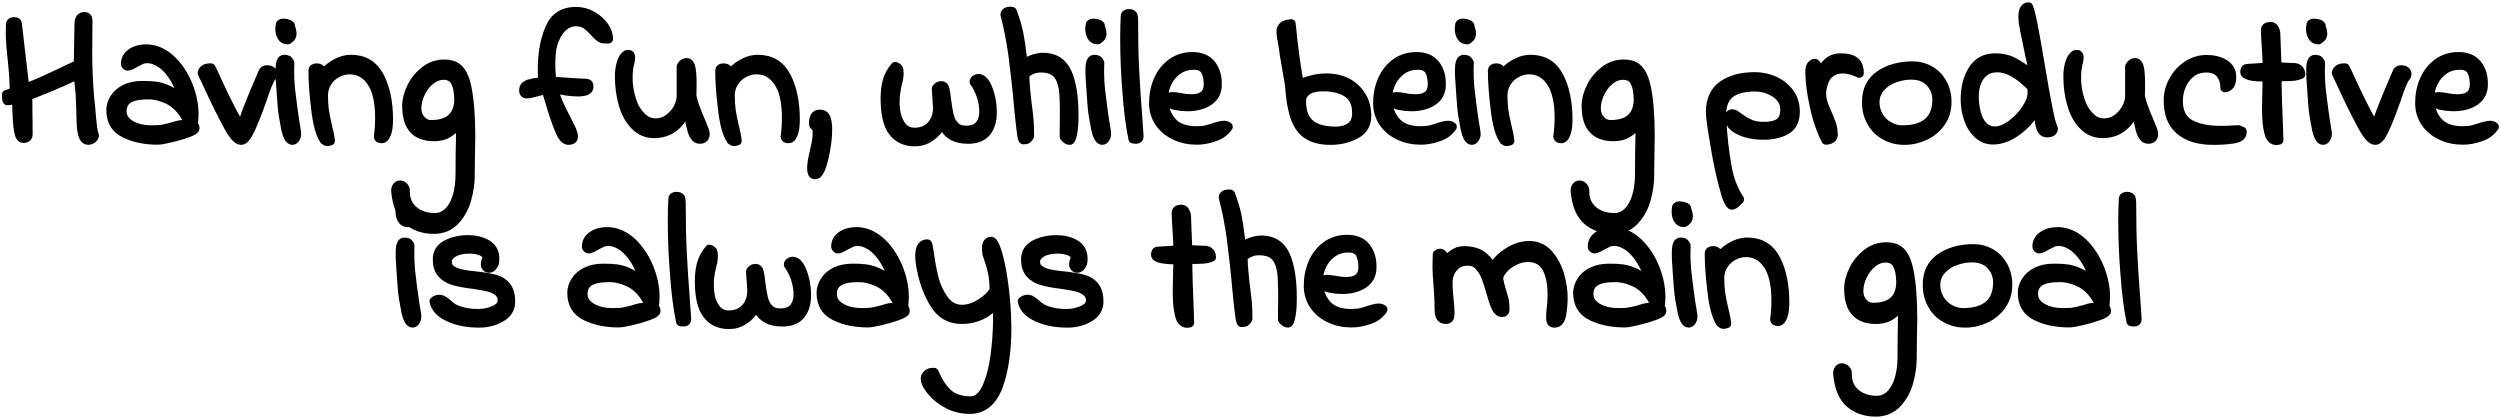
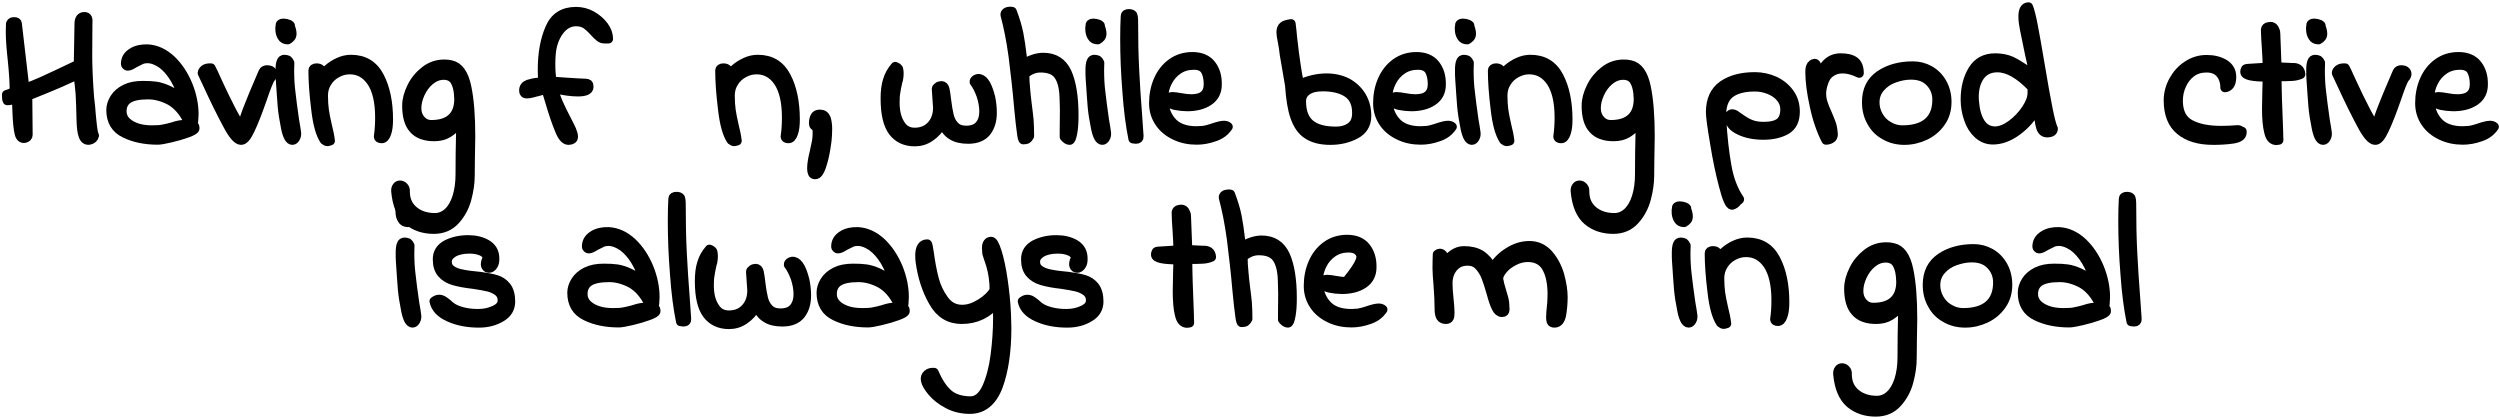
<svg xmlns="http://www.w3.org/2000/svg" width="100%" height="100%" viewBox="0 0 251 42" version="1.1" xml:space="preserve" style="fill-rule:evenodd;clip-rule:evenodd;stroke-linejoin:round;stroke-miterlimit:2;">
  <g transform="matrix(1.529,0,0,1.529,-604.146,-754.748)">
    <g transform="matrix(12,0,0,12,394.953,502.823)">
      <path d="M0.504,-0C0.487,0.003 0.476,-0.005 0.469,-0.025C0.462,-0.044 0.459,-0.073 0.458,-0.112C0.457,-0.169 0.455,-0.216 0.453,-0.255C0.45,-0.293 0.446,-0.327 0.44,-0.358C0.378,-0.329 0.317,-0.302 0.257,-0.278C0.196,-0.253 0.166,-0.241 0.166,-0.242L0.168,-0.029C0.168,-0.019 0.162,-0.013 0.15,-0.01C0.134,-0.007 0.124,-0.016 0.119,-0.038C0.114,-0.059 0.11,-0.093 0.108,-0.14C0.107,-0.182 0.105,-0.212 0.102,-0.229C0.083,-0.22 0.067,-0.215 0.054,-0.216C0.051,-0.221 0.05,-0.232 0.05,-0.249C0.055,-0.251 0.062,-0.253 0.07,-0.256C0.077,-0.259 0.083,-0.262 0.087,-0.266C0.09,-0.269 0.092,-0.275 0.092,-0.282C0.092,-0.315 0.089,-0.367 0.082,-0.436C0.075,-0.499 0.071,-0.55 0.071,-0.591L0.072,-0.637C0.074,-0.642 0.077,-0.645 0.08,-0.646C0.083,-0.647 0.087,-0.648 0.092,-0.648C0.103,-0.648 0.109,-0.644 0.109,-0.637L0.15,-0.285C0.169,-0.29 0.2,-0.302 0.243,-0.321C0.286,-0.34 0.353,-0.372 0.443,-0.415L0.447,-0.637C0.447,-0.663 0.457,-0.676 0.476,-0.676C0.484,-0.676 0.49,-0.673 0.493,-0.667C0.496,-0.661 0.496,-0.651 0.495,-0.637L0.494,-0.464C0.494,-0.405 0.497,-0.329 0.504,-0.235C0.506,-0.216 0.508,-0.199 0.51,-0.182C0.511,-0.165 0.513,-0.148 0.514,-0.133C0.518,-0.092 0.521,-0.066 0.523,-0.055C0.524,-0.044 0.527,-0.034 0.531,-0.025C0.528,-0.012 0.519,-0.003 0.504,-0Z" style="fill-rule:nonzero;stroke:black;stroke-width:0.05px;" />
    </g>
    <g transform="matrix(12,0,0,12,401.925,502.823)">
      <path d="M0.297,-0C0.228,-0 0.168,-0.012 0.117,-0.037C0.066,-0.061 0.04,-0.104 0.04,-0.165C0.04,-0.187 0.047,-0.208 0.06,-0.229C0.073,-0.25 0.093,-0.267 0.119,-0.28C0.145,-0.293 0.177,-0.299 0.214,-0.299C0.243,-0.299 0.267,-0.298 0.287,-0.295C0.307,-0.292 0.33,-0.285 0.356,-0.273C0.382,-0.261 0.409,-0.242 0.437,-0.216C0.426,-0.262 0.41,-0.302 0.389,-0.337C0.368,-0.372 0.344,-0.399 0.318,-0.418C0.291,-0.436 0.265,-0.446 0.24,-0.446C0.228,-0.446 0.217,-0.444 0.207,-0.44C0.196,-0.435 0.184,-0.429 0.169,-0.421C0.152,-0.41 0.14,-0.405 0.132,-0.405C0.129,-0.405 0.126,-0.406 0.124,-0.409C0.121,-0.411 0.12,-0.414 0.12,-0.417C0.12,-0.444 0.132,-0.464 0.156,-0.479C0.179,-0.494 0.208,-0.5 0.242,-0.499C0.289,-0.496 0.331,-0.476 0.37,-0.44C0.409,-0.403 0.439,-0.357 0.462,-0.302C0.484,-0.247 0.495,-0.194 0.495,-0.141C0.495,-0.132 0.494,-0.12 0.493,-0.104L0.461,-0.106C0.436,-0.157 0.403,-0.194 0.364,-0.216C0.324,-0.237 0.284,-0.248 0.244,-0.248C0.193,-0.248 0.156,-0.24 0.134,-0.225C0.112,-0.21 0.101,-0.187 0.101,-0.158C0.101,-0.127 0.116,-0.103 0.147,-0.084C0.178,-0.065 0.217,-0.056 0.265,-0.056C0.292,-0.056 0.313,-0.057 0.329,-0.061C0.345,-0.064 0.362,-0.068 0.379,-0.073C0.393,-0.078 0.405,-0.081 0.416,-0.083C0.427,-0.085 0.44,-0.086 0.457,-0.086C0.476,-0.086 0.488,-0.085 0.493,-0.082C0.498,-0.079 0.5,-0.073 0.5,-0.064C0.5,-0.057 0.486,-0.049 0.459,-0.039C0.432,-0.029 0.401,-0.02 0.367,-0.012C0.333,-0.004 0.31,-0 0.297,-0Z" style="fill-rule:nonzero;stroke:black;stroke-width:0.05px;" />
    </g>
    <g transform="matrix(12,0,0,12,408.405,502.823)">
      <path d="M0.212,0.001C0.193,0.001 0.167,-0.028 0.137,-0.086C0.106,-0.143 0.07,-0.216 0.029,-0.305L0,-0.367C0,-0.374 0.004,-0.38 0.012,-0.387C0.02,-0.393 0.032,-0.396 0.048,-0.395C0.052,-0.388 0.065,-0.361 0.086,-0.314C0.111,-0.259 0.133,-0.215 0.151,-0.18C0.168,-0.145 0.19,-0.107 0.215,-0.067C0.226,-0.108 0.239,-0.147 0.254,-0.184C0.268,-0.22 0.289,-0.271 0.318,-0.338L0.333,-0.373C0.337,-0.381 0.345,-0.385 0.356,-0.385C0.364,-0.385 0.371,-0.383 0.377,-0.379C0.383,-0.375 0.386,-0.369 0.386,-0.362C0.386,-0.355 0.383,-0.348 0.376,-0.341C0.371,-0.336 0.365,-0.323 0.356,-0.301C0.347,-0.278 0.338,-0.253 0.329,-0.226C0.304,-0.154 0.282,-0.098 0.263,-0.058C0.244,-0.017 0.227,0.002 0.212,0.001Z" style="fill-rule:nonzero;stroke:black;stroke-width:0.05px;" />
    </g>
    <g transform="matrix(12,0,0,12,413.037,502.823)">
      <path d="M0.107,0.001C0.092,0.001 0.079,-0.022 0.07,-0.067C0.061,-0.112 0.055,-0.15 0.052,-0.183C0.049,-0.216 0.046,-0.267 0.041,-0.338C0.04,-0.349 0.04,-0.364 0.04,-0.382C0.04,-0.405 0.042,-0.42 0.046,-0.429C0.049,-0.438 0.055,-0.442 0.064,-0.442C0.071,-0.442 0.077,-0.44 0.082,-0.438C0.086,-0.435 0.09,-0.43 0.093,-0.423L0.092,-0.383C0.092,-0.34 0.094,-0.3 0.099,-0.262C0.103,-0.224 0.11,-0.173 0.119,-0.109C0.124,-0.081 0.128,-0.058 0.13,-0.04C0.131,-0.031 0.13,-0.022 0.125,-0.013C0.12,-0.004 0.114,0.001 0.107,0.001ZM0.082,-0.549C0.067,-0.549 0.056,-0.555 0.05,-0.566C0.043,-0.577 0.039,-0.591 0.039,-0.608C0.039,-0.615 0.039,-0.621 0.04,-0.624C0.039,-0.635 0.045,-0.64 0.058,-0.64C0.067,-0.64 0.077,-0.638 0.087,-0.634C0.096,-0.629 0.099,-0.626 0.095,-0.624C0.102,-0.607 0.105,-0.593 0.105,-0.583C0.105,-0.574 0.103,-0.568 0.099,-0.563C0.095,-0.558 0.089,-0.553 0.082,-0.549Z" style="fill-rule:nonzero;stroke:black;stroke-width:0.05px;" />
    </g>
    <g transform="matrix(12,0,0,12,415.197,502.823)">
      <path d="M0.135,0.004C0.126,0.007 0.12,0.008 0.119,0.008C0.114,0.008 0.108,0.005 0.102,-0C0.08,-0.033 0.064,-0.09 0.055,-0.171C0.045,-0.252 0.04,-0.322 0.04,-0.381C0.04,-0.39 0.047,-0.395 0.06,-0.395C0.08,-0.395 0.09,-0.384 0.09,-0.362C0.09,-0.356 0.09,-0.351 0.089,-0.347C0.095,-0.361 0.106,-0.375 0.123,-0.39C0.14,-0.405 0.159,-0.417 0.181,-0.427C0.203,-0.437 0.225,-0.442 0.248,-0.442C0.319,-0.442 0.371,-0.411 0.404,-0.348C0.437,-0.285 0.453,-0.206 0.453,-0.113C0.453,-0.081 0.45,-0.056 0.443,-0.037C0.436,-0.017 0.427,-0.008 0.416,-0.008C0.404,-0.008 0.398,-0.012 0.398,-0.019C0.403,-0.054 0.405,-0.089 0.405,-0.123C0.405,-0.209 0.39,-0.274 0.36,-0.319C0.33,-0.363 0.29,-0.385 0.241,-0.385C0.217,-0.385 0.194,-0.379 0.172,-0.367C0.149,-0.355 0.131,-0.338 0.118,-0.317C0.104,-0.296 0.097,-0.271 0.097,-0.244C0.097,-0.213 0.099,-0.187 0.102,-0.164C0.105,-0.141 0.111,-0.114 0.118,-0.082C0.126,-0.051 0.132,-0.022 0.135,0.004Z" style="fill-rule:nonzero;stroke:black;stroke-width:0.05px;" />
    </g>
    <g transform="matrix(12,0,0,12,421.113,502.823)">
      <path d="M0.208,0.488C0.152,0.488 0.105,0.472 0.068,0.441C0.03,0.409 0.007,0.356 0,0.281C-0.001,0.27 0.001,0.261 0.006,0.255C0.01,0.249 0.016,0.246 0.023,0.246C0.031,0.246 0.038,0.249 0.044,0.256C0.05,0.262 0.053,0.27 0.052,0.281C0.052,0.325 0.067,0.36 0.098,0.386C0.128,0.411 0.167,0.424 0.214,0.424C0.241,0.424 0.266,0.414 0.287,0.394C0.308,0.374 0.324,0.346 0.335,0.311C0.346,0.275 0.352,0.234 0.352,0.188C0.352,0.107 0.353,0.029 0.355,-0.047L0.356,-0.098C0.33,-0.071 0.307,-0.051 0.286,-0.038C0.265,-0.025 0.239,-0.019 0.21,-0.019C0.159,-0.019 0.121,-0.033 0.097,-0.061C0.072,-0.088 0.06,-0.131 0.06,-0.188C0.06,-0.221 0.069,-0.255 0.087,-0.291C0.104,-0.326 0.129,-0.356 0.16,-0.38C0.191,-0.404 0.226,-0.416 0.265,-0.416C0.278,-0.416 0.291,-0.415 0.302,-0.412C0.345,-0.403 0.373,-0.363 0.388,-0.293C0.403,-0.223 0.41,-0.132 0.41,-0.021C0.41,0.01 0.409,0.05 0.408,0.101L0.407,0.196C0.407,0.234 0.401,0.276 0.389,0.321C0.377,0.366 0.356,0.405 0.326,0.438C0.296,0.471 0.257,0.488 0.208,0.488ZM0.195,-0.085C0.244,-0.085 0.282,-0.097 0.307,-0.121C0.332,-0.144 0.345,-0.179 0.345,-0.225C0.345,-0.231 0.344,-0.241 0.343,-0.256C0.34,-0.287 0.332,-0.311 0.32,-0.329C0.307,-0.346 0.288,-0.355 0.262,-0.355C0.235,-0.355 0.21,-0.345 0.187,-0.326C0.164,-0.307 0.147,-0.283 0.134,-0.255C0.121,-0.226 0.115,-0.2 0.115,-0.175C0.115,-0.15 0.122,-0.129 0.137,-0.112C0.152,-0.094 0.171,-0.085 0.195,-0.085Z" style="fill-rule:nonzero;stroke:black;stroke-width:0.05px;" />
    </g>
    <g transform="matrix(12,0,0,12,429.513,502.823)">
      <path d="M0.286,-0.704C0.316,-0.704 0.345,-0.697 0.372,-0.682C0.399,-0.667 0.422,-0.647 0.439,-0.624C0.456,-0.601 0.464,-0.577 0.464,-0.554L0.442,-0.554C0.432,-0.554 0.423,-0.557 0.416,-0.563C0.408,-0.569 0.398,-0.579 0.386,-0.592C0.369,-0.611 0.353,-0.625 0.34,-0.634C0.326,-0.643 0.308,-0.648 0.287,-0.648C0.25,-0.648 0.22,-0.631 0.195,-0.598C0.17,-0.564 0.156,-0.524 0.151,-0.479C0.149,-0.458 0.148,-0.438 0.148,-0.417C0.148,-0.383 0.15,-0.352 0.155,-0.323C0.164,-0.322 0.184,-0.32 0.216,-0.318C0.248,-0.316 0.274,-0.314 0.295,-0.313C0.302,-0.313 0.317,-0.312 0.338,-0.311C0.345,-0.311 0.349,-0.31 0.353,-0.307C0.356,-0.304 0.357,-0.298 0.357,-0.291C0.357,-0.273 0.337,-0.264 0.296,-0.264C0.261,-0.264 0.216,-0.27 0.163,-0.283C0.17,-0.253 0.18,-0.226 0.191,-0.201C0.202,-0.175 0.217,-0.146 0.235,-0.111C0.248,-0.086 0.257,-0.067 0.263,-0.054C0.269,-0.04 0.272,-0.028 0.272,-0.019C0.272,-0.012 0.27,-0.007 0.265,-0.004C0.26,-0.001 0.254,0.001 0.245,0.001C0.227,0.001 0.21,-0.018 0.195,-0.057C0.179,-0.095 0.161,-0.148 0.141,-0.216L0.123,-0.275C0.108,-0.274 0.09,-0.27 0.068,-0.263C0.066,-0.262 0.059,-0.261 0.048,-0.258C0.036,-0.255 0.025,-0.253 0.016,-0.253C0.005,-0.253 0,-0.259 0,-0.272C0,-0.289 0.009,-0.3 0.026,-0.306C0.043,-0.311 0.06,-0.315 0.075,-0.316C0.09,-0.317 0.1,-0.317 0.104,-0.318C0.103,-0.343 0.102,-0.366 0.102,-0.386C0.102,-0.472 0.115,-0.547 0.142,-0.61C0.168,-0.673 0.216,-0.704 0.286,-0.704Z" style="fill-rule:nonzero;stroke:black;stroke-width:0.05px;" />
    </g>
    <g transform="matrix(12,0,0,12,435.081,502.823)">
-       <path d="M0.5,-0.005C0.488,-0.005 0.478,-0.01 0.472,-0.021C0.464,-0.031 0.458,-0.047 0.453,-0.069C0.448,-0.09 0.439,-0.128 0.428,-0.182C0.417,-0.137 0.395,-0.102 0.364,-0.076C0.333,-0.049 0.294,-0.036 0.249,-0.036C0.208,-0.036 0.173,-0.051 0.145,-0.08C0.116,-0.109 0.095,-0.147 0.081,-0.195C0.067,-0.242 0.06,-0.294 0.06,-0.349C0.06,-0.374 0.063,-0.396 0.068,-0.415C0.073,-0.433 0.079,-0.447 0.087,-0.456C0.094,-0.465 0.102,-0.47 0.109,-0.469C0.117,-0.469 0.121,-0.464 0.121,-0.453C0.121,-0.444 0.119,-0.431 0.114,-0.412C0.109,-0.391 0.107,-0.368 0.107,-0.341C0.107,-0.301 0.113,-0.262 0.125,-0.224C0.136,-0.186 0.154,-0.155 0.177,-0.131C0.2,-0.106 0.227,-0.094 0.258,-0.094C0.284,-0.094 0.308,-0.102 0.329,-0.117C0.35,-0.132 0.367,-0.152 0.38,-0.175C0.392,-0.198 0.398,-0.221 0.398,-0.244L0.398,-0.403C0.405,-0.417 0.415,-0.424 0.428,-0.424C0.439,-0.424 0.447,-0.414 0.451,-0.395C0.455,-0.376 0.457,-0.348 0.457,-0.313C0.457,-0.283 0.457,-0.26 0.456,-0.244C0.46,-0.222 0.466,-0.2 0.475,-0.177C0.483,-0.154 0.493,-0.129 0.506,-0.1C0.521,-0.065 0.529,-0.043 0.529,-0.035C0.529,-0.015 0.519,-0.005 0.5,-0.005Z" style="fill-rule:nonzero;stroke:black;stroke-width:0.05px;" />
-     </g>
+       </g>
    <g transform="matrix(12,0,0,12,441.909,502.823)">
      <path d="M0.135,0.004C0.126,0.007 0.12,0.008 0.119,0.008C0.114,0.008 0.108,0.005 0.102,-0C0.08,-0.033 0.064,-0.09 0.055,-0.171C0.045,-0.252 0.04,-0.322 0.04,-0.381C0.04,-0.39 0.047,-0.395 0.06,-0.395C0.08,-0.395 0.09,-0.384 0.09,-0.362C0.09,-0.356 0.09,-0.351 0.089,-0.347C0.095,-0.361 0.106,-0.375 0.123,-0.39C0.14,-0.405 0.159,-0.417 0.181,-0.427C0.203,-0.437 0.225,-0.442 0.248,-0.442C0.319,-0.442 0.371,-0.411 0.404,-0.348C0.437,-0.285 0.453,-0.206 0.453,-0.113C0.453,-0.081 0.45,-0.056 0.443,-0.037C0.436,-0.017 0.427,-0.008 0.416,-0.008C0.404,-0.008 0.398,-0.012 0.398,-0.019C0.403,-0.054 0.405,-0.089 0.405,-0.123C0.405,-0.209 0.39,-0.274 0.36,-0.319C0.33,-0.363 0.29,-0.385 0.241,-0.385C0.217,-0.385 0.194,-0.379 0.172,-0.367C0.149,-0.355 0.131,-0.338 0.118,-0.317C0.104,-0.296 0.097,-0.271 0.097,-0.244C0.097,-0.213 0.099,-0.187 0.102,-0.164C0.105,-0.141 0.111,-0.114 0.118,-0.082C0.126,-0.051 0.132,-0.022 0.135,0.004Z" style="fill-rule:nonzero;stroke:black;stroke-width:0.05px;" />
    </g>
    <g transform="matrix(12,0,0,12,447.825,502.823)">
      <path d="M0.069,0.189C0.061,0.189 0.056,0.186 0.054,0.18C0.051,0.173 0.05,0.165 0.05,0.154C0.05,0.132 0.055,0.101 0.065,0.061C0.066,0.057 0.068,0.044 0.073,0.023C0.078,0.002 0.08,-0.018 0.08,-0.037L0.079,-0.074C0.071,-0.074 0.066,-0.076 0.064,-0.079C0.061,-0.082 0.06,-0.086 0.06,-0.093C0.06,-0.108 0.063,-0.12 0.068,-0.129C0.073,-0.138 0.082,-0.142 0.095,-0.142C0.112,-0.142 0.123,-0.134 0.129,-0.119C0.134,-0.104 0.137,-0.084 0.137,-0.061L0.136,-0.028C0.136,-0.014 0.133,0.011 0.127,0.048C0.121,0.084 0.113,0.117 0.103,0.146C0.093,0.174 0.082,0.189 0.069,0.189Z" style="fill-rule:nonzero;stroke:black;stroke-width:0.05px;" />
    </g>
    <g transform="matrix(12,0,0,12,452.889,502.823)">
      <path d="M0.484,-0.005C0.447,-0.005 0.417,-0.012 0.394,-0.027C0.371,-0.041 0.354,-0.063 0.345,-0.094C0.325,-0.059 0.302,-0.034 0.276,-0.017C0.25,0.001 0.222,0.009 0.192,0.009C0.14,0.009 0.1,-0.01 0.072,-0.047C0.044,-0.084 0.03,-0.145 0.03,-0.228C0.03,-0.267 0.034,-0.301 0.043,-0.328C0.051,-0.355 0.065,-0.38 0.085,-0.403C0.094,-0.4 0.1,-0.395 0.103,-0.39C0.105,-0.384 0.106,-0.376 0.106,-0.365C0.106,-0.354 0.105,-0.344 0.103,-0.333C0.1,-0.322 0.099,-0.316 0.098,-0.314C0.093,-0.294 0.09,-0.277 0.088,-0.262C0.085,-0.247 0.084,-0.228 0.084,-0.206C0.084,-0.158 0.093,-0.119 0.112,-0.089C0.13,-0.058 0.156,-0.043 0.191,-0.043C0.23,-0.043 0.261,-0.056 0.284,-0.082C0.306,-0.107 0.317,-0.139 0.317,-0.178L0.31,-0.28C0.31,-0.284 0.313,-0.288 0.319,-0.292C0.324,-0.296 0.331,-0.298 0.338,-0.298C0.347,-0.298 0.354,-0.292 0.357,-0.279C0.36,-0.266 0.363,-0.246 0.366,-0.219C0.37,-0.185 0.375,-0.157 0.38,-0.136C0.385,-0.114 0.394,-0.095 0.409,-0.079C0.424,-0.062 0.445,-0.054 0.473,-0.054C0.507,-0.054 0.532,-0.064 0.547,-0.083C0.562,-0.101 0.57,-0.126 0.57,-0.157C0.57,-0.184 0.565,-0.213 0.555,-0.244C0.544,-0.274 0.532,-0.299 0.517,-0.318C0.516,-0.324 0.52,-0.329 0.527,-0.333C0.534,-0.337 0.541,-0.338 0.548,-0.336C0.56,-0.333 0.571,-0.323 0.582,-0.304C0.592,-0.285 0.6,-0.262 0.607,-0.234C0.613,-0.206 0.616,-0.178 0.616,-0.15C0.616,-0.108 0.606,-0.073 0.585,-0.046C0.564,-0.019 0.53,-0.005 0.484,-0.005Z" style="fill-rule:nonzero;stroke:black;stroke-width:0.05px;" />
    </g>
    <g transform="matrix(12,0,0,12,460.521,502.823)">
      <path d="M0.15,-0.002C0.147,-0.001 0.143,-0.014 0.14,-0.04C0.136,-0.066 0.131,-0.111 0.125,-0.174C0.116,-0.278 0.105,-0.373 0.094,-0.46C0.082,-0.547 0.067,-0.622 0.05,-0.685C0.049,-0.69 0.051,-0.695 0.056,-0.699C0.061,-0.703 0.069,-0.705 0.078,-0.705C0.083,-0.705 0.086,-0.705 0.089,-0.704C0.106,-0.659 0.118,-0.619 0.125,-0.584C0.132,-0.549 0.138,-0.507 0.144,-0.456L0.149,-0.417C0.189,-0.441 0.226,-0.453 0.259,-0.453C0.32,-0.453 0.363,-0.426 0.389,-0.371C0.414,-0.316 0.427,-0.237 0.427,-0.136C0.427,-0.097 0.425,-0.065 0.42,-0.039C0.415,-0.012 0.41,0.001 0.403,0.001C0.394,0.001 0.385,-0.005 0.374,-0.018L0.374,-0.051L0.375,-0.16C0.375,-0.181 0.374,-0.206 0.373,-0.237C0.371,-0.289 0.361,-0.328 0.342,-0.355C0.323,-0.382 0.29,-0.395 0.244,-0.395C0.213,-0.395 0.185,-0.384 0.158,-0.361C0.158,-0.336 0.159,-0.31 0.162,-0.283C0.164,-0.256 0.167,-0.23 0.17,-0.205C0.175,-0.17 0.178,-0.138 0.181,-0.112C0.183,-0.085 0.184,-0.055 0.184,-0.022C0.18,-0.014 0.175,-0.009 0.171,-0.006C0.166,-0.003 0.159,-0.002 0.15,-0.002Z" style="fill-rule:nonzero;stroke:black;stroke-width:0.05px;" />
    </g>
    <g transform="matrix(12,0,0,12,466.221,502.823)">
      <path d="M0.107,0.001C0.092,0.001 0.079,-0.022 0.07,-0.067C0.061,-0.112 0.055,-0.15 0.052,-0.183C0.049,-0.216 0.046,-0.267 0.041,-0.338C0.04,-0.349 0.04,-0.364 0.04,-0.382C0.04,-0.405 0.042,-0.42 0.046,-0.429C0.049,-0.438 0.055,-0.442 0.064,-0.442C0.071,-0.442 0.077,-0.44 0.082,-0.438C0.086,-0.435 0.09,-0.43 0.093,-0.423L0.092,-0.383C0.092,-0.34 0.094,-0.3 0.099,-0.262C0.103,-0.224 0.11,-0.173 0.119,-0.109C0.124,-0.081 0.128,-0.058 0.13,-0.04C0.131,-0.031 0.13,-0.022 0.125,-0.013C0.12,-0.004 0.114,0.001 0.107,0.001ZM0.082,-0.549C0.067,-0.549 0.056,-0.555 0.05,-0.566C0.043,-0.577 0.039,-0.591 0.039,-0.608C0.039,-0.615 0.039,-0.621 0.04,-0.624C0.039,-0.635 0.045,-0.64 0.058,-0.64C0.067,-0.64 0.077,-0.638 0.087,-0.634C0.096,-0.629 0.099,-0.626 0.095,-0.624C0.102,-0.607 0.105,-0.593 0.105,-0.583C0.105,-0.574 0.103,-0.568 0.099,-0.563C0.095,-0.558 0.089,-0.553 0.082,-0.549Z" style="fill-rule:nonzero;stroke:black;stroke-width:0.05px;" />
    </g>
    <g transform="matrix(12,0,0,12,468.381,502.823)">
      <path d="M0.095,-0.007C0.08,-0.08 0.069,-0.166 0.062,-0.266C0.054,-0.365 0.05,-0.462 0.05,-0.555C0.05,-0.602 0.051,-0.643 0.053,-0.679C0.053,-0.688 0.06,-0.692 0.073,-0.692C0.084,-0.692 0.09,-0.689 0.094,-0.684C0.096,-0.679 0.098,-0.67 0.098,-0.659C0.098,-0.551 0.1,-0.459 0.104,-0.383C0.108,-0.306 0.113,-0.224 0.12,-0.136C0.124,-0.079 0.127,-0.041 0.128,-0.021C0.129,-0.01 0.123,-0.005 0.111,-0.005C0.107,-0.005 0.102,-0.006 0.095,-0.007Z" style="fill-rule:nonzero;stroke:black;stroke-width:0.05px;" />
    </g>
    <g transform="matrix(12,0,0,12,470.397,502.823)">
      <path d="M0.276,-0C0.233,-0 0.194,-0.008 0.158,-0.025C0.122,-0.042 0.093,-0.065 0.072,-0.096C0.051,-0.127 0.04,-0.162 0.04,-0.202C0.04,-0.247 0.048,-0.289 0.065,-0.328C0.082,-0.367 0.106,-0.398 0.139,-0.422C0.171,-0.445 0.209,-0.457 0.252,-0.457C0.297,-0.457 0.332,-0.443 0.355,-0.414C0.378,-0.385 0.389,-0.348 0.388,-0.304C0.388,-0.265 0.373,-0.235 0.342,-0.214C0.311,-0.193 0.271,-0.183 0.223,-0.183C0.216,-0.183 0.205,-0.184 0.19,-0.185C0.166,-0.188 0.149,-0.191 0.139,-0.196C0.129,-0.201 0.124,-0.21 0.124,-0.224C0.124,-0.229 0.125,-0.232 0.128,-0.235C0.131,-0.237 0.136,-0.238 0.144,-0.238C0.153,-0.238 0.168,-0.236 0.19,-0.232C0.211,-0.228 0.23,-0.226 0.247,-0.226C0.308,-0.226 0.339,-0.253 0.339,-0.306C0.339,-0.338 0.333,-0.363 0.322,-0.382C0.31,-0.401 0.289,-0.41 0.26,-0.41C0.228,-0.41 0.199,-0.402 0.174,-0.385C0.149,-0.368 0.129,-0.345 0.116,-0.318C0.102,-0.291 0.095,-0.262 0.095,-0.231C0.095,-0.178 0.11,-0.135 0.139,-0.102C0.168,-0.068 0.214,-0.051 0.275,-0.051C0.282,-0.051 0.295,-0.052 0.312,-0.053C0.319,-0.054 0.328,-0.056 0.339,-0.059C0.35,-0.062 0.357,-0.065 0.362,-0.066C0.391,-0.076 0.412,-0.081 0.425,-0.081C0.435,-0.081 0.443,-0.078 0.448,-0.073C0.431,-0.048 0.407,-0.029 0.374,-0.018C0.341,-0.006 0.308,-0 0.276,-0Z" style="fill-rule:nonzero;stroke:black;stroke-width:0.05px;" />
    </g>
    <g transform="matrix(12,0,0,12,478.773,502.823)">
      <path d="M0.309,0.001C0.256,0.001 0.214,-0.01 0.183,-0.031C0.152,-0.051 0.13,-0.084 0.115,-0.127C0.1,-0.169 0.091,-0.227 0.086,-0.3L0.057,-0.469C0.054,-0.494 0.051,-0.518 0.046,-0.541C0.041,-0.564 0.039,-0.581 0.039,-0.591C0.039,-0.605 0.043,-0.616 0.051,-0.623C0.059,-0.63 0.073,-0.634 0.094,-0.637C0.098,-0.604 0.101,-0.579 0.102,-0.562C0.109,-0.497 0.116,-0.448 0.121,-0.414C0.126,-0.379 0.132,-0.343 0.14,-0.306C0.191,-0.329 0.241,-0.34 0.288,-0.34C0.331,-0.34 0.369,-0.331 0.402,-0.314C0.435,-0.296 0.461,-0.271 0.48,-0.24C0.499,-0.208 0.508,-0.172 0.508,-0.133C0.508,-0.087 0.488,-0.053 0.448,-0.032C0.407,-0.01 0.361,0.001 0.309,0.001ZM0.452,-0.131C0.453,-0.136 0.453,-0.142 0.453,-0.151C0.453,-0.198 0.437,-0.234 0.405,-0.257C0.372,-0.28 0.326,-0.292 0.267,-0.292C0.23,-0.292 0.202,-0.285 0.182,-0.271C0.161,-0.256 0.151,-0.237 0.151,-0.212C0.151,-0.155 0.167,-0.114 0.198,-0.088C0.229,-0.062 0.276,-0.049 0.34,-0.049C0.371,-0.049 0.396,-0.056 0.417,-0.07C0.438,-0.084 0.449,-0.104 0.452,-0.131Z" style="fill-rule:nonzero;stroke:black;stroke-width:0.05px;" />
    </g>
    <g transform="matrix(12,0,0,12,485.109,502.823)">
      <path d="M0.276,-0C0.233,-0 0.194,-0.008 0.158,-0.025C0.122,-0.042 0.093,-0.065 0.072,-0.096C0.051,-0.127 0.04,-0.162 0.04,-0.202C0.04,-0.247 0.048,-0.289 0.065,-0.328C0.082,-0.367 0.106,-0.398 0.139,-0.422C0.171,-0.445 0.209,-0.457 0.252,-0.457C0.297,-0.457 0.332,-0.443 0.355,-0.414C0.378,-0.385 0.389,-0.348 0.388,-0.304C0.388,-0.265 0.373,-0.235 0.342,-0.214C0.311,-0.193 0.271,-0.183 0.223,-0.183C0.216,-0.183 0.205,-0.184 0.19,-0.185C0.166,-0.188 0.149,-0.191 0.139,-0.196C0.129,-0.201 0.124,-0.21 0.124,-0.224C0.124,-0.229 0.125,-0.232 0.128,-0.235C0.131,-0.237 0.136,-0.238 0.144,-0.238C0.153,-0.238 0.168,-0.236 0.19,-0.232C0.211,-0.228 0.23,-0.226 0.247,-0.226C0.308,-0.226 0.339,-0.253 0.339,-0.306C0.339,-0.338 0.333,-0.363 0.322,-0.382C0.31,-0.401 0.289,-0.41 0.26,-0.41C0.228,-0.41 0.199,-0.402 0.174,-0.385C0.149,-0.368 0.129,-0.345 0.116,-0.318C0.102,-0.291 0.095,-0.262 0.095,-0.231C0.095,-0.178 0.11,-0.135 0.139,-0.102C0.168,-0.068 0.214,-0.051 0.275,-0.051C0.282,-0.051 0.295,-0.052 0.312,-0.053C0.319,-0.054 0.328,-0.056 0.339,-0.059C0.35,-0.062 0.357,-0.065 0.362,-0.066C0.391,-0.076 0.412,-0.081 0.425,-0.081C0.435,-0.081 0.443,-0.078 0.448,-0.073C0.431,-0.048 0.407,-0.029 0.374,-0.018C0.341,-0.006 0.308,-0 0.276,-0Z" style="fill-rule:nonzero;stroke:black;stroke-width:0.05px;" />
    </g>
    <g transform="matrix(12,0,0,12,490.485,502.823)">
      <path d="M0.107,0.001C0.092,0.001 0.079,-0.022 0.07,-0.067C0.061,-0.112 0.055,-0.15 0.052,-0.183C0.049,-0.216 0.046,-0.267 0.041,-0.338C0.04,-0.349 0.04,-0.364 0.04,-0.382C0.04,-0.405 0.042,-0.42 0.046,-0.429C0.049,-0.438 0.055,-0.442 0.064,-0.442C0.071,-0.442 0.077,-0.44 0.082,-0.438C0.086,-0.435 0.09,-0.43 0.093,-0.423L0.092,-0.383C0.092,-0.34 0.094,-0.3 0.099,-0.262C0.103,-0.224 0.11,-0.173 0.119,-0.109C0.124,-0.081 0.128,-0.058 0.13,-0.04C0.131,-0.031 0.13,-0.022 0.125,-0.013C0.12,-0.004 0.114,0.001 0.107,0.001ZM0.082,-0.549C0.067,-0.549 0.056,-0.555 0.05,-0.566C0.043,-0.577 0.039,-0.591 0.039,-0.608C0.039,-0.615 0.039,-0.621 0.04,-0.624C0.039,-0.635 0.045,-0.64 0.058,-0.64C0.067,-0.64 0.077,-0.638 0.087,-0.634C0.096,-0.629 0.099,-0.626 0.095,-0.624C0.102,-0.607 0.105,-0.593 0.105,-0.583C0.105,-0.574 0.103,-0.568 0.099,-0.563C0.095,-0.558 0.089,-0.553 0.082,-0.549Z" style="fill-rule:nonzero;stroke:black;stroke-width:0.05px;" />
    </g>
    <g transform="matrix(12,0,0,12,492.645,502.823)">
      <path d="M0.135,0.004C0.126,0.007 0.12,0.008 0.119,0.008C0.114,0.008 0.108,0.005 0.102,-0C0.08,-0.033 0.064,-0.09 0.055,-0.171C0.045,-0.252 0.04,-0.322 0.04,-0.381C0.04,-0.39 0.047,-0.395 0.06,-0.395C0.08,-0.395 0.09,-0.384 0.09,-0.362C0.09,-0.356 0.09,-0.351 0.089,-0.347C0.095,-0.361 0.106,-0.375 0.123,-0.39C0.14,-0.405 0.159,-0.417 0.181,-0.427C0.203,-0.437 0.225,-0.442 0.248,-0.442C0.319,-0.442 0.371,-0.411 0.404,-0.348C0.437,-0.285 0.453,-0.206 0.453,-0.113C0.453,-0.081 0.45,-0.056 0.443,-0.037C0.436,-0.017 0.427,-0.008 0.416,-0.008C0.404,-0.008 0.398,-0.012 0.398,-0.019C0.403,-0.054 0.405,-0.089 0.405,-0.123C0.405,-0.209 0.39,-0.274 0.36,-0.319C0.33,-0.363 0.29,-0.385 0.241,-0.385C0.217,-0.385 0.194,-0.379 0.172,-0.367C0.149,-0.355 0.131,-0.338 0.118,-0.317C0.104,-0.296 0.097,-0.271 0.097,-0.244C0.097,-0.213 0.099,-0.187 0.102,-0.164C0.105,-0.141 0.111,-0.114 0.118,-0.082C0.126,-0.051 0.132,-0.022 0.135,0.004Z" style="fill-rule:nonzero;stroke:black;stroke-width:0.05px;" />
    </g>
    <g transform="matrix(12,0,0,12,498.561,502.823)">
      <path d="M0.208,0.488C0.152,0.488 0.105,0.472 0.068,0.441C0.03,0.409 0.007,0.356 0,0.281C-0.001,0.27 0.001,0.261 0.006,0.255C0.01,0.249 0.016,0.246 0.023,0.246C0.031,0.246 0.038,0.249 0.044,0.256C0.05,0.262 0.053,0.27 0.052,0.281C0.052,0.325 0.067,0.36 0.098,0.386C0.128,0.411 0.167,0.424 0.214,0.424C0.241,0.424 0.266,0.414 0.287,0.394C0.308,0.374 0.324,0.346 0.335,0.311C0.346,0.275 0.352,0.234 0.352,0.188C0.352,0.107 0.353,0.029 0.355,-0.047L0.356,-0.098C0.33,-0.071 0.307,-0.051 0.286,-0.038C0.265,-0.025 0.239,-0.019 0.21,-0.019C0.159,-0.019 0.121,-0.033 0.097,-0.061C0.072,-0.088 0.06,-0.131 0.06,-0.188C0.06,-0.221 0.069,-0.255 0.087,-0.291C0.104,-0.326 0.129,-0.356 0.16,-0.38C0.191,-0.404 0.226,-0.416 0.265,-0.416C0.278,-0.416 0.291,-0.415 0.302,-0.412C0.345,-0.403 0.373,-0.363 0.388,-0.293C0.403,-0.223 0.41,-0.132 0.41,-0.021C0.41,0.01 0.409,0.05 0.408,0.101L0.407,0.196C0.407,0.234 0.401,0.276 0.389,0.321C0.377,0.366 0.356,0.405 0.326,0.438C0.296,0.471 0.257,0.488 0.208,0.488ZM0.195,-0.085C0.244,-0.085 0.282,-0.097 0.307,-0.121C0.332,-0.144 0.345,-0.179 0.345,-0.225C0.345,-0.231 0.344,-0.241 0.343,-0.256C0.34,-0.287 0.332,-0.311 0.32,-0.329C0.307,-0.346 0.288,-0.355 0.262,-0.355C0.235,-0.355 0.21,-0.345 0.187,-0.326C0.164,-0.307 0.147,-0.283 0.134,-0.255C0.121,-0.226 0.115,-0.2 0.115,-0.175C0.115,-0.15 0.122,-0.129 0.137,-0.112C0.152,-0.094 0.171,-0.085 0.195,-0.085Z" style="fill-rule:nonzero;stroke:black;stroke-width:0.05px;" />
    </g>
    <g transform="matrix(12,0,0,12,506.961,502.823)">
      <path d="M0.158,0.356C0.145,0.356 0.129,0.32 0.111,0.249C0.092,0.178 0.076,0.099 0.062,0.012C0.047,-0.076 0.04,-0.13 0.04,-0.153C0.04,-0.22 0.063,-0.27 0.108,-0.301C0.153,-0.332 0.212,-0.347 0.283,-0.347C0.321,-0.347 0.357,-0.339 0.391,-0.324C0.425,-0.308 0.452,-0.286 0.473,-0.257C0.494,-0.228 0.504,-0.194 0.504,-0.156C0.504,-0.109 0.488,-0.075 0.455,-0.056C0.422,-0.037 0.38,-0.027 0.33,-0.027C0.278,-0.027 0.234,-0.036 0.198,-0.054C0.161,-0.071 0.143,-0.095 0.143,-0.126L0.144,-0.136C0.149,-0.141 0.154,-0.144 0.159,-0.144C0.164,-0.144 0.169,-0.142 0.175,-0.139C0.18,-0.135 0.186,-0.131 0.193,-0.126C0.214,-0.111 0.234,-0.098 0.255,-0.089C0.275,-0.08 0.3,-0.075 0.331,-0.075C0.373,-0.075 0.403,-0.083 0.421,-0.098C0.438,-0.113 0.447,-0.136 0.447,-0.169C0.447,-0.193 0.439,-0.214 0.423,-0.233C0.407,-0.252 0.386,-0.266 0.361,-0.276C0.336,-0.286 0.31,-0.291 0.283,-0.291C0.221,-0.291 0.174,-0.278 0.143,-0.252C0.112,-0.225 0.098,-0.181 0.101,-0.12C0.107,-0.016 0.117,0.071 0.13,0.142C0.142,0.213 0.165,0.273 0.198,0.322L0.199,0.324C0.199,0.325 0.198,0.327 0.195,0.329C0.192,0.33 0.189,0.332 0.188,0.333C0.18,0.346 0.17,0.353 0.158,0.356Z" style="fill-rule:nonzero;stroke:black;stroke-width:0.05px;" />
    </g>
    <g transform="matrix(12,0,0,12,513.489,502.823)">
      <path d="M0.128,-0C0.101,-0.053 0.079,-0.116 0.064,-0.188C0.048,-0.26 0.04,-0.322 0.04,-0.375C0.04,-0.396 0.045,-0.409 0.054,-0.415C0.059,-0.418 0.063,-0.42 0.066,-0.42C0.071,-0.42 0.074,-0.416 0.077,-0.409C0.079,-0.402 0.081,-0.388 0.084,-0.369L0.089,-0.333C0.096,-0.369 0.111,-0.397 0.132,-0.419C0.153,-0.44 0.178,-0.45 0.209,-0.45C0.243,-0.45 0.268,-0.444 0.285,-0.431C0.302,-0.418 0.31,-0.396 0.31,-0.366C0.277,-0.382 0.246,-0.39 0.219,-0.39C0.193,-0.39 0.171,-0.383 0.152,-0.369C0.133,-0.355 0.12,-0.334 0.113,-0.307C0.107,-0.288 0.104,-0.271 0.104,-0.254C0.104,-0.236 0.107,-0.219 0.112,-0.204C0.117,-0.188 0.124,-0.169 0.135,-0.146C0.145,-0.123 0.153,-0.103 0.159,-0.086C0.164,-0.069 0.167,-0.051 0.168,-0.032C0.168,-0.021 0.164,-0.012 0.156,-0.008C0.148,-0.003 0.139,-0 0.128,-0Z" style="fill-rule:nonzero;stroke:black;stroke-width:0.05px;" />
    </g>
    <g transform="matrix(12,0,0,12,517.209,502.823)">
      <path d="M0.247,0.001C0.208,0.001 0.172,-0.008 0.141,-0.026C0.109,-0.043 0.084,-0.068 0.067,-0.1C0.049,-0.131 0.04,-0.167 0.04,-0.208C0.04,-0.275 0.065,-0.324 0.114,-0.357C0.163,-0.39 0.223,-0.406 0.294,-0.406C0.327,-0.406 0.357,-0.398 0.386,-0.382C0.414,-0.366 0.437,-0.343 0.454,-0.313C0.471,-0.283 0.48,-0.248 0.48,-0.209C0.48,-0.166 0.469,-0.129 0.447,-0.098C0.425,-0.066 0.396,-0.042 0.361,-0.025C0.325,-0.008 0.287,0.001 0.247,0.001ZM0.236,-0.056C0.298,-0.056 0.345,-0.07 0.377,-0.098C0.409,-0.126 0.425,-0.167 0.425,-0.221C0.425,-0.258 0.413,-0.289 0.388,-0.316C0.363,-0.343 0.328,-0.356 0.283,-0.356C0.253,-0.356 0.223,-0.35 0.192,-0.339C0.161,-0.328 0.136,-0.311 0.116,-0.288C0.096,-0.265 0.086,-0.238 0.086,-0.206C0.086,-0.179 0.093,-0.155 0.106,-0.132C0.119,-0.109 0.137,-0.09 0.161,-0.077C0.184,-0.063 0.209,-0.056 0.236,-0.056Z" style="fill-rule:nonzero;stroke:black;stroke-width:0.05px;" />
    </g>
    <g transform="matrix(12,0,0,12,523.449,502.823)">
      <path d="M0.211,-0.001C0.18,-0.001 0.153,-0.012 0.13,-0.033C0.107,-0.054 0.089,-0.082 0.078,-0.116C0.066,-0.15 0.06,-0.185 0.06,-0.222C0.06,-0.286 0.074,-0.34 0.101,-0.384C0.128,-0.428 0.169,-0.45 0.224,-0.45C0.257,-0.45 0.287,-0.444 0.312,-0.433C0.337,-0.421 0.369,-0.401 0.41,-0.374L0.436,-0.356C0.433,-0.378 0.428,-0.403 0.421,-0.432C0.414,-0.461 0.41,-0.48 0.408,-0.491C0.397,-0.543 0.389,-0.582 0.384,-0.608C0.379,-0.633 0.376,-0.656 0.376,-0.676C0.376,-0.711 0.386,-0.729 0.406,-0.729C0.413,-0.713 0.422,-0.679 0.432,-0.627C0.442,-0.574 0.455,-0.503 0.47,-0.412C0.486,-0.316 0.5,-0.238 0.512,-0.177C0.524,-0.116 0.534,-0.078 0.542,-0.063C0.542,-0.048 0.531,-0.04 0.508,-0.04C0.491,-0.04 0.479,-0.05 0.473,-0.07C0.466,-0.09 0.462,-0.125 0.461,-0.175L0.453,-0.175C0.425,-0.124 0.389,-0.083 0.344,-0.05C0.299,-0.017 0.255,-0.001 0.211,-0.001ZM0.224,-0.05C0.251,-0.05 0.281,-0.062 0.313,-0.085C0.344,-0.108 0.371,-0.136 0.393,-0.169C0.415,-0.202 0.426,-0.231 0.426,-0.258L0.426,-0.288C0.357,-0.36 0.294,-0.396 0.236,-0.396C0.195,-0.396 0.164,-0.381 0.142,-0.352C0.12,-0.322 0.109,-0.283 0.109,-0.235L0.11,-0.214C0.114,-0.163 0.125,-0.123 0.144,-0.094C0.163,-0.065 0.189,-0.05 0.224,-0.05Z" style="fill-rule:nonzero;stroke:black;stroke-width:0.05px;" />
    </g>
    <g transform="matrix(12,0,0,12,530.193,502.823)">
-       <path d="M0.5,-0.005C0.488,-0.005 0.478,-0.01 0.472,-0.021C0.464,-0.031 0.458,-0.047 0.453,-0.069C0.448,-0.09 0.439,-0.128 0.428,-0.182C0.417,-0.137 0.395,-0.102 0.364,-0.076C0.333,-0.049 0.294,-0.036 0.249,-0.036C0.208,-0.036 0.173,-0.051 0.145,-0.08C0.116,-0.109 0.095,-0.147 0.081,-0.195C0.067,-0.242 0.06,-0.294 0.06,-0.349C0.06,-0.374 0.063,-0.396 0.068,-0.415C0.073,-0.433 0.079,-0.447 0.087,-0.456C0.094,-0.465 0.102,-0.47 0.109,-0.469C0.117,-0.469 0.121,-0.464 0.121,-0.453C0.121,-0.444 0.119,-0.431 0.114,-0.412C0.109,-0.391 0.107,-0.368 0.107,-0.341C0.107,-0.301 0.113,-0.262 0.125,-0.224C0.136,-0.186 0.154,-0.155 0.177,-0.131C0.2,-0.106 0.227,-0.094 0.258,-0.094C0.284,-0.094 0.308,-0.102 0.329,-0.117C0.35,-0.132 0.367,-0.152 0.38,-0.175C0.392,-0.198 0.398,-0.221 0.398,-0.244L0.398,-0.403C0.405,-0.417 0.415,-0.424 0.428,-0.424C0.439,-0.424 0.447,-0.414 0.451,-0.395C0.455,-0.376 0.457,-0.348 0.457,-0.313C0.457,-0.283 0.457,-0.26 0.456,-0.244C0.46,-0.222 0.466,-0.2 0.475,-0.177C0.483,-0.154 0.493,-0.129 0.506,-0.1C0.521,-0.065 0.529,-0.043 0.529,-0.035C0.529,-0.015 0.519,-0.005 0.5,-0.005Z" style="fill-rule:nonzero;stroke:black;stroke-width:0.05px;" />
-     </g>
+       </g>
    <g transform="matrix(12,0,0,12,537.021,502.823)">
      <path d="M0.286,0.001C0.208,0.001 0.148,-0.017 0.105,-0.053C0.062,-0.088 0.04,-0.143 0.04,-0.218C0.04,-0.256 0.05,-0.292 0.069,-0.327C0.088,-0.361 0.113,-0.389 0.146,-0.41C0.178,-0.431 0.213,-0.441 0.25,-0.441C0.288,-0.441 0.32,-0.433 0.347,-0.417C0.374,-0.4 0.387,-0.377 0.387,-0.346C0.387,-0.325 0.383,-0.31 0.376,-0.301C0.368,-0.292 0.359,-0.287 0.35,-0.287C0.35,-0.319 0.341,-0.345 0.324,-0.365C0.307,-0.385 0.282,-0.395 0.25,-0.395C0.218,-0.395 0.19,-0.387 0.167,-0.37C0.144,-0.353 0.126,-0.33 0.114,-0.303C0.101,-0.275 0.095,-0.246 0.095,-0.216C0.095,-0.153 0.117,-0.11 0.16,-0.087C0.203,-0.064 0.259,-0.053 0.33,-0.053C0.354,-0.053 0.385,-0.054 0.424,-0.057C0.425,-0.057 0.428,-0.056 0.433,-0.053C0.438,-0.05 0.441,-0.049 0.444,-0.048L0.444,-0.042C0.444,-0.023 0.427,-0.011 0.393,-0.006C0.359,-0.001 0.323,0.001 0.286,0.001Z" style="fill-rule:nonzero;stroke:black;stroke-width:0.05px;" />
    </g>
    <g transform="matrix(12,0,0,12,542.349,502.823)">
      <path d="M0.201,-0C0.194,0.001 0.19,0.002 0.188,0.002C0.167,0.002 0.153,-0.013 0.146,-0.044C0.138,-0.075 0.134,-0.118 0.134,-0.173C0.134,-0.196 0.135,-0.231 0.136,-0.279C0.137,-0.308 0.138,-0.33 0.138,-0.345C0.056,-0.345 0.015,-0.354 0.015,-0.373C0.015,-0.379 0.016,-0.384 0.018,-0.387C0.019,-0.39 0.023,-0.392 0.029,-0.392L0.138,-0.399C0.137,-0.432 0.136,-0.467 0.133,-0.506C0.13,-0.541 0.129,-0.573 0.128,-0.602C0.128,-0.609 0.131,-0.615 0.137,-0.618C0.143,-0.62 0.149,-0.622 0.156,-0.622C0.164,-0.622 0.171,-0.618 0.176,-0.61C0.181,-0.601 0.184,-0.593 0.184,-0.584L0.191,-0.401L0.274,-0.397C0.287,-0.398 0.298,-0.396 0.307,-0.39C0.316,-0.384 0.32,-0.374 0.321,-0.36C0.307,-0.354 0.292,-0.35 0.275,-0.349C0.258,-0.348 0.23,-0.347 0.191,-0.347C0.191,-0.285 0.194,-0.183 0.2,-0.041C0.2,-0.026 0.2,-0.016 0.201,-0.011C0.201,-0.005 0.201,-0.001 0.201,-0Z" style="fill-rule:nonzero;stroke:black;stroke-width:0.05px;" />
    </g>
    <g transform="matrix(12,0,0,12,546.381,502.823)">
      <path d="M0.107,0.001C0.092,0.001 0.079,-0.022 0.07,-0.067C0.061,-0.112 0.055,-0.15 0.052,-0.183C0.049,-0.216 0.046,-0.267 0.041,-0.338C0.04,-0.349 0.04,-0.364 0.04,-0.382C0.04,-0.405 0.042,-0.42 0.046,-0.429C0.049,-0.438 0.055,-0.442 0.064,-0.442C0.071,-0.442 0.077,-0.44 0.082,-0.438C0.086,-0.435 0.09,-0.43 0.093,-0.423L0.092,-0.383C0.092,-0.34 0.094,-0.3 0.099,-0.262C0.103,-0.224 0.11,-0.173 0.119,-0.109C0.124,-0.081 0.128,-0.058 0.13,-0.04C0.131,-0.031 0.13,-0.022 0.125,-0.013C0.12,-0.004 0.114,0.001 0.107,0.001ZM0.082,-0.549C0.067,-0.549 0.056,-0.555 0.05,-0.566C0.043,-0.577 0.039,-0.591 0.039,-0.608C0.039,-0.615 0.039,-0.621 0.04,-0.624C0.039,-0.635 0.045,-0.64 0.058,-0.64C0.067,-0.64 0.077,-0.638 0.087,-0.634C0.096,-0.629 0.099,-0.626 0.095,-0.624C0.102,-0.607 0.105,-0.593 0.105,-0.583C0.105,-0.574 0.103,-0.568 0.099,-0.563C0.095,-0.558 0.089,-0.553 0.082,-0.549Z" style="fill-rule:nonzero;stroke:black;stroke-width:0.05px;" />
    </g>
    <g transform="matrix(12,0,0,12,548.541,502.823)">
      <path d="M0.212,0.001C0.193,0.001 0.167,-0.028 0.137,-0.086C0.106,-0.143 0.07,-0.216 0.029,-0.305L0,-0.367C0,-0.374 0.004,-0.38 0.012,-0.387C0.02,-0.393 0.032,-0.396 0.048,-0.395C0.052,-0.388 0.065,-0.361 0.086,-0.314C0.111,-0.259 0.133,-0.215 0.151,-0.18C0.168,-0.145 0.19,-0.107 0.215,-0.067C0.226,-0.108 0.239,-0.147 0.254,-0.184C0.268,-0.22 0.289,-0.271 0.318,-0.338L0.333,-0.373C0.337,-0.381 0.345,-0.385 0.356,-0.385C0.364,-0.385 0.371,-0.383 0.377,-0.379C0.383,-0.375 0.386,-0.369 0.386,-0.362C0.386,-0.355 0.383,-0.348 0.376,-0.341C0.371,-0.336 0.365,-0.323 0.356,-0.301C0.347,-0.278 0.338,-0.253 0.329,-0.226C0.304,-0.154 0.282,-0.098 0.263,-0.058C0.244,-0.017 0.227,0.002 0.212,0.001Z" style="fill-rule:nonzero;stroke:black;stroke-width:0.05px;" />
    </g>
    <g transform="matrix(12,0,0,12,553.533,502.823)">
      <path d="M0.276,-0C0.233,-0 0.194,-0.008 0.158,-0.025C0.122,-0.042 0.093,-0.065 0.072,-0.096C0.051,-0.127 0.04,-0.162 0.04,-0.202C0.04,-0.247 0.048,-0.289 0.065,-0.328C0.082,-0.367 0.106,-0.398 0.139,-0.422C0.171,-0.445 0.209,-0.457 0.252,-0.457C0.297,-0.457 0.332,-0.443 0.355,-0.414C0.378,-0.385 0.389,-0.348 0.388,-0.304C0.388,-0.265 0.373,-0.235 0.342,-0.214C0.311,-0.193 0.271,-0.183 0.223,-0.183C0.216,-0.183 0.205,-0.184 0.19,-0.185C0.166,-0.188 0.149,-0.191 0.139,-0.196C0.129,-0.201 0.124,-0.21 0.124,-0.224C0.124,-0.229 0.125,-0.232 0.128,-0.235C0.131,-0.237 0.136,-0.238 0.144,-0.238C0.153,-0.238 0.168,-0.236 0.19,-0.232C0.211,-0.228 0.23,-0.226 0.247,-0.226C0.308,-0.226 0.339,-0.253 0.339,-0.306C0.339,-0.338 0.333,-0.363 0.322,-0.382C0.31,-0.401 0.289,-0.41 0.26,-0.41C0.228,-0.41 0.199,-0.402 0.174,-0.385C0.149,-0.368 0.129,-0.345 0.116,-0.318C0.102,-0.291 0.095,-0.262 0.095,-0.231C0.095,-0.178 0.11,-0.135 0.139,-0.102C0.168,-0.068 0.214,-0.051 0.275,-0.051C0.282,-0.051 0.295,-0.052 0.312,-0.053C0.319,-0.054 0.328,-0.056 0.339,-0.059C0.35,-0.062 0.357,-0.065 0.362,-0.066C0.391,-0.076 0.412,-0.081 0.425,-0.081C0.435,-0.081 0.443,-0.078 0.448,-0.073C0.431,-0.048 0.407,-0.029 0.374,-0.018C0.341,-0.006 0.308,-0 0.276,-0Z" style="fill-rule:nonzero;stroke:black;stroke-width:0.05px;" />
    </g>
    <g transform="matrix(12,0,0,12,420.927,514.823)">
      <path d="M0.107,0.001C0.092,0.001 0.079,-0.022 0.07,-0.067C0.061,-0.112 0.055,-0.15 0.052,-0.183C0.049,-0.216 0.046,-0.267 0.041,-0.338C0.04,-0.349 0.04,-0.364 0.04,-0.382C0.04,-0.405 0.042,-0.42 0.046,-0.429C0.049,-0.438 0.055,-0.442 0.064,-0.442C0.071,-0.442 0.077,-0.44 0.082,-0.438C0.086,-0.435 0.09,-0.43 0.093,-0.423L0.092,-0.383C0.092,-0.34 0.094,-0.3 0.099,-0.262C0.103,-0.224 0.11,-0.173 0.119,-0.109C0.124,-0.081 0.128,-0.058 0.13,-0.04C0.131,-0.031 0.13,-0.022 0.125,-0.013C0.12,-0.004 0.114,0.001 0.107,0.001ZM0.082,-0.549C0.067,-0.549 0.056,-0.555 0.05,-0.566C0.043,-0.577 0.039,-0.591 0.039,-0.608C0.039,-0.615 0.039,-0.621 0.04,-0.624C0.039,-0.635 0.045,-0.64 0.058,-0.64C0.067,-0.64 0.077,-0.638 0.087,-0.634C0.096,-0.629 0.099,-0.626 0.095,-0.624C0.102,-0.607 0.105,-0.593 0.105,-0.583C0.105,-0.574 0.103,-0.568 0.099,-0.563C0.095,-0.558 0.089,-0.553 0.082,-0.549Z" style="fill-rule:nonzero;stroke:black;stroke-width:0.05px;" />
    </g>
    <g transform="matrix(12,0,0,12,423.087,514.823)">
      <path d="M0.045,-0.118C0.054,-0.125 0.063,-0.129 0.072,-0.129C0.08,-0.129 0.088,-0.127 0.096,-0.122C0.103,-0.117 0.111,-0.112 0.119,-0.105C0.127,-0.097 0.133,-0.092 0.138,-0.089C0.153,-0.077 0.174,-0.068 0.201,-0.061C0.228,-0.054 0.256,-0.051 0.286,-0.051C0.32,-0.051 0.351,-0.058 0.378,-0.071C0.405,-0.084 0.418,-0.101 0.418,-0.123C0.418,-0.143 0.411,-0.159 0.396,-0.171C0.381,-0.182 0.364,-0.191 0.343,-0.196C0.322,-0.201 0.295,-0.206 0.261,-0.211C0.215,-0.216 0.179,-0.223 0.152,-0.231C0.125,-0.239 0.103,-0.252 0.087,-0.271C0.071,-0.289 0.063,-0.315 0.063,-0.348C0.063,-0.384 0.08,-0.411 0.114,-0.429C0.148,-0.446 0.187,-0.455 0.231,-0.455C0.271,-0.455 0.305,-0.447 0.334,-0.43C0.362,-0.413 0.376,-0.388 0.377,-0.357C0.378,-0.339 0.376,-0.325 0.369,-0.315C0.362,-0.304 0.354,-0.299 0.345,-0.299C0.34,-0.299 0.335,-0.301 0.332,-0.305C0.328,-0.309 0.326,-0.314 0.326,-0.321C0.326,-0.332 0.33,-0.343 0.337,-0.356C0.334,-0.372 0.323,-0.384 0.305,-0.392C0.286,-0.4 0.264,-0.404 0.239,-0.404C0.202,-0.404 0.172,-0.397 0.15,-0.384C0.128,-0.37 0.117,-0.354 0.117,-0.335C0.117,-0.315 0.125,-0.3 0.141,-0.289C0.157,-0.278 0.177,-0.271 0.2,-0.267C0.223,-0.262 0.255,-0.258 0.298,-0.254C0.333,-0.249 0.362,-0.244 0.385,-0.237C0.407,-0.23 0.426,-0.218 0.441,-0.199C0.456,-0.18 0.464,-0.152 0.464,-0.117C0.464,-0.08 0.447,-0.051 0.413,-0.031C0.379,-0.01 0.338,0.001 0.291,0.001C0.23,0.001 0.176,-0.009 0.129,-0.03C0.081,-0.051 0.053,-0.08 0.045,-0.118Z" style="fill-rule:nonzero;stroke:black;stroke-width:0.05px;" />
    </g>
    <g transform="matrix(12,0,0,12,432.195,514.823)">
      <path d="M0.297,-0C0.228,-0 0.168,-0.012 0.117,-0.037C0.066,-0.061 0.04,-0.104 0.04,-0.165C0.04,-0.187 0.047,-0.208 0.06,-0.229C0.073,-0.25 0.093,-0.267 0.119,-0.28C0.145,-0.293 0.177,-0.299 0.214,-0.299C0.243,-0.299 0.267,-0.298 0.287,-0.295C0.307,-0.292 0.33,-0.285 0.356,-0.273C0.382,-0.261 0.409,-0.242 0.437,-0.216C0.426,-0.262 0.41,-0.302 0.389,-0.337C0.368,-0.372 0.344,-0.399 0.318,-0.418C0.291,-0.436 0.265,-0.446 0.24,-0.446C0.228,-0.446 0.217,-0.444 0.207,-0.44C0.196,-0.435 0.184,-0.429 0.169,-0.421C0.152,-0.41 0.14,-0.405 0.132,-0.405C0.129,-0.405 0.126,-0.406 0.124,-0.409C0.121,-0.411 0.12,-0.414 0.12,-0.417C0.12,-0.444 0.132,-0.464 0.156,-0.479C0.179,-0.494 0.208,-0.5 0.242,-0.499C0.289,-0.496 0.331,-0.476 0.37,-0.44C0.409,-0.403 0.439,-0.357 0.462,-0.302C0.484,-0.247 0.495,-0.194 0.495,-0.141C0.495,-0.132 0.494,-0.12 0.493,-0.104L0.461,-0.106C0.436,-0.157 0.403,-0.194 0.364,-0.216C0.324,-0.237 0.284,-0.248 0.244,-0.248C0.193,-0.248 0.156,-0.24 0.134,-0.225C0.112,-0.21 0.101,-0.187 0.101,-0.158C0.101,-0.127 0.116,-0.103 0.147,-0.084C0.178,-0.065 0.217,-0.056 0.265,-0.056C0.292,-0.056 0.313,-0.057 0.329,-0.061C0.345,-0.064 0.362,-0.068 0.379,-0.073C0.393,-0.078 0.405,-0.081 0.416,-0.083C0.427,-0.085 0.44,-0.086 0.457,-0.086C0.476,-0.086 0.488,-0.085 0.493,-0.082C0.498,-0.079 0.5,-0.073 0.5,-0.064C0.5,-0.057 0.486,-0.049 0.459,-0.039C0.432,-0.029 0.401,-0.02 0.367,-0.012C0.333,-0.004 0.31,-0 0.297,-0Z" style="fill-rule:nonzero;stroke:black;stroke-width:0.05px;" />
    </g>
    <g transform="matrix(12,0,0,12,438.675,514.823)">
      <path d="M0.095,-0.007C0.08,-0.08 0.069,-0.166 0.062,-0.266C0.054,-0.365 0.05,-0.462 0.05,-0.555C0.05,-0.602 0.051,-0.643 0.053,-0.679C0.053,-0.688 0.06,-0.692 0.073,-0.692C0.084,-0.692 0.09,-0.689 0.094,-0.684C0.096,-0.679 0.098,-0.67 0.098,-0.659C0.098,-0.551 0.1,-0.459 0.104,-0.383C0.108,-0.306 0.113,-0.224 0.12,-0.136C0.124,-0.079 0.127,-0.041 0.128,-0.021C0.129,-0.01 0.123,-0.005 0.111,-0.005C0.107,-0.005 0.102,-0.006 0.095,-0.007Z" style="fill-rule:nonzero;stroke:black;stroke-width:0.05px;" />
    </g>
    <g transform="matrix(12,0,0,12,440.691,514.823)">
      <path d="M0.484,-0.005C0.447,-0.005 0.417,-0.012 0.394,-0.027C0.371,-0.041 0.354,-0.063 0.345,-0.094C0.325,-0.059 0.302,-0.034 0.276,-0.017C0.25,0.001 0.222,0.009 0.192,0.009C0.14,0.009 0.1,-0.01 0.072,-0.047C0.044,-0.084 0.03,-0.145 0.03,-0.228C0.03,-0.267 0.034,-0.301 0.043,-0.328C0.051,-0.355 0.065,-0.38 0.085,-0.403C0.094,-0.4 0.1,-0.395 0.103,-0.39C0.105,-0.384 0.106,-0.376 0.106,-0.365C0.106,-0.354 0.105,-0.344 0.103,-0.333C0.1,-0.322 0.099,-0.316 0.098,-0.314C0.093,-0.294 0.09,-0.277 0.088,-0.262C0.085,-0.247 0.084,-0.228 0.084,-0.206C0.084,-0.158 0.093,-0.119 0.112,-0.089C0.13,-0.058 0.156,-0.043 0.191,-0.043C0.23,-0.043 0.261,-0.056 0.284,-0.082C0.306,-0.107 0.317,-0.139 0.317,-0.178L0.31,-0.28C0.31,-0.284 0.313,-0.288 0.319,-0.292C0.324,-0.296 0.331,-0.298 0.338,-0.298C0.347,-0.298 0.354,-0.292 0.357,-0.279C0.36,-0.266 0.363,-0.246 0.366,-0.219C0.37,-0.185 0.375,-0.157 0.38,-0.136C0.385,-0.114 0.394,-0.095 0.409,-0.079C0.424,-0.062 0.445,-0.054 0.473,-0.054C0.507,-0.054 0.532,-0.064 0.547,-0.083C0.562,-0.101 0.57,-0.126 0.57,-0.157C0.57,-0.184 0.565,-0.213 0.555,-0.244C0.544,-0.274 0.532,-0.299 0.517,-0.318C0.516,-0.324 0.52,-0.329 0.527,-0.333C0.534,-0.337 0.541,-0.338 0.548,-0.336C0.56,-0.333 0.571,-0.323 0.582,-0.304C0.592,-0.285 0.6,-0.262 0.607,-0.234C0.613,-0.206 0.616,-0.178 0.616,-0.15C0.616,-0.108 0.606,-0.073 0.585,-0.046C0.564,-0.019 0.53,-0.005 0.484,-0.005Z" style="fill-rule:nonzero;stroke:black;stroke-width:0.05px;" />
    </g>
    <g transform="matrix(12,0,0,12,448.563,514.823)">
      <path d="M0.297,-0C0.228,-0 0.168,-0.012 0.117,-0.037C0.066,-0.061 0.04,-0.104 0.04,-0.165C0.04,-0.187 0.047,-0.208 0.06,-0.229C0.073,-0.25 0.093,-0.267 0.119,-0.28C0.145,-0.293 0.177,-0.299 0.214,-0.299C0.243,-0.299 0.267,-0.298 0.287,-0.295C0.307,-0.292 0.33,-0.285 0.356,-0.273C0.382,-0.261 0.409,-0.242 0.437,-0.216C0.426,-0.262 0.41,-0.302 0.389,-0.337C0.368,-0.372 0.344,-0.399 0.318,-0.418C0.291,-0.436 0.265,-0.446 0.24,-0.446C0.228,-0.446 0.217,-0.444 0.207,-0.44C0.196,-0.435 0.184,-0.429 0.169,-0.421C0.152,-0.41 0.14,-0.405 0.132,-0.405C0.129,-0.405 0.126,-0.406 0.124,-0.409C0.121,-0.411 0.12,-0.414 0.12,-0.417C0.12,-0.444 0.132,-0.464 0.156,-0.479C0.179,-0.494 0.208,-0.5 0.242,-0.499C0.289,-0.496 0.331,-0.476 0.37,-0.44C0.409,-0.403 0.439,-0.357 0.462,-0.302C0.484,-0.247 0.495,-0.194 0.495,-0.141C0.495,-0.132 0.494,-0.12 0.493,-0.104L0.461,-0.106C0.436,-0.157 0.403,-0.194 0.364,-0.216C0.324,-0.237 0.284,-0.248 0.244,-0.248C0.193,-0.248 0.156,-0.24 0.134,-0.225C0.112,-0.21 0.101,-0.187 0.101,-0.158C0.101,-0.127 0.116,-0.103 0.147,-0.084C0.178,-0.065 0.217,-0.056 0.265,-0.056C0.292,-0.056 0.313,-0.057 0.329,-0.061C0.345,-0.064 0.362,-0.068 0.379,-0.073C0.393,-0.078 0.405,-0.081 0.416,-0.083C0.427,-0.085 0.44,-0.086 0.457,-0.086C0.476,-0.086 0.488,-0.085 0.493,-0.082C0.498,-0.079 0.5,-0.073 0.5,-0.064C0.5,-0.057 0.486,-0.049 0.459,-0.039C0.432,-0.029 0.401,-0.02 0.367,-0.012C0.333,-0.004 0.31,-0 0.297,-0Z" style="fill-rule:nonzero;stroke:black;stroke-width:0.05px;" />
    </g>
    <g transform="matrix(12,0,0,12,455.043,514.823)">
      <path d="M0.314,0.473C0.269,0.473 0.228,0.463 0.193,0.444C0.157,0.425 0.128,0.402 0.107,0.377C0.086,0.352 0.074,0.331 0.071,0.315C0.068,0.3 0.072,0.289 0.082,0.281C0.091,0.273 0.103,0.27 0.118,0.271C0.139,0.32 0.163,0.358 0.192,0.385C0.221,0.412 0.262,0.426 0.315,0.427C0.352,0.428 0.382,0.404 0.405,0.356C0.427,0.307 0.443,0.248 0.452,0.179C0.461,0.109 0.466,0.04 0.466,-0.027C0.466,-0.062 0.465,-0.09 0.463,-0.112C0.412,-0.05 0.348,-0.019 0.269,-0.019C0.201,-0.019 0.149,-0.051 0.113,-0.116C0.076,-0.181 0.053,-0.254 0.042,-0.335C0.041,-0.343 0.04,-0.354 0.04,-0.369C0.04,-0.411 0.054,-0.432 0.081,-0.432C0.084,-0.432 0.087,-0.415 0.092,-0.382C0.099,-0.329 0.108,-0.282 0.119,-0.24C0.13,-0.198 0.148,-0.16 0.173,-0.126C0.198,-0.091 0.231,-0.074 0.272,-0.074C0.305,-0.074 0.338,-0.085 0.373,-0.107C0.407,-0.128 0.432,-0.152 0.447,-0.179C0.447,-0.23 0.44,-0.275 0.428,-0.316C0.415,-0.356 0.408,-0.377 0.407,-0.38C0.406,-0.395 0.405,-0.404 0.405,-0.408C0.405,-0.421 0.407,-0.431 0.412,-0.437C0.416,-0.443 0.422,-0.446 0.431,-0.446C0.44,-0.446 0.451,-0.427 0.463,-0.389C0.475,-0.351 0.486,-0.301 0.495,-0.24C0.504,-0.179 0.511,-0.115 0.514,-0.048C0.515,-0.013 0.516,0.012 0.516,0.029C0.516,0.157 0.5,0.263 0.469,0.347C0.437,0.431 0.385,0.473 0.314,0.473Z" style="fill-rule:nonzero;stroke:black;stroke-width:0.05px;" />
    </g>
    <g transform="matrix(12,0,0,12,461.715,514.823)">
      <path d="M0.045,-0.118C0.054,-0.125 0.063,-0.129 0.072,-0.129C0.08,-0.129 0.088,-0.127 0.096,-0.122C0.103,-0.117 0.111,-0.112 0.119,-0.105C0.127,-0.097 0.133,-0.092 0.138,-0.089C0.153,-0.077 0.174,-0.068 0.201,-0.061C0.228,-0.054 0.256,-0.051 0.286,-0.051C0.32,-0.051 0.351,-0.058 0.378,-0.071C0.405,-0.084 0.418,-0.101 0.418,-0.123C0.418,-0.143 0.411,-0.159 0.396,-0.171C0.381,-0.182 0.364,-0.191 0.343,-0.196C0.322,-0.201 0.295,-0.206 0.261,-0.211C0.215,-0.216 0.179,-0.223 0.152,-0.231C0.125,-0.239 0.103,-0.252 0.087,-0.271C0.071,-0.289 0.063,-0.315 0.063,-0.348C0.063,-0.384 0.08,-0.411 0.114,-0.429C0.148,-0.446 0.187,-0.455 0.231,-0.455C0.271,-0.455 0.305,-0.447 0.334,-0.43C0.362,-0.413 0.376,-0.388 0.377,-0.357C0.378,-0.339 0.376,-0.325 0.369,-0.315C0.362,-0.304 0.354,-0.299 0.345,-0.299C0.34,-0.299 0.335,-0.301 0.332,-0.305C0.328,-0.309 0.326,-0.314 0.326,-0.321C0.326,-0.332 0.33,-0.343 0.337,-0.356C0.334,-0.372 0.323,-0.384 0.305,-0.392C0.286,-0.4 0.264,-0.404 0.239,-0.404C0.202,-0.404 0.172,-0.397 0.15,-0.384C0.128,-0.37 0.117,-0.354 0.117,-0.335C0.117,-0.315 0.125,-0.3 0.141,-0.289C0.157,-0.278 0.177,-0.271 0.2,-0.267C0.223,-0.262 0.255,-0.258 0.298,-0.254C0.333,-0.249 0.362,-0.244 0.385,-0.237C0.407,-0.23 0.426,-0.218 0.441,-0.199C0.456,-0.18 0.464,-0.152 0.464,-0.117C0.464,-0.08 0.447,-0.051 0.413,-0.031C0.379,-0.01 0.338,0.001 0.291,0.001C0.23,0.001 0.176,-0.009 0.129,-0.03C0.081,-0.051 0.053,-0.08 0.045,-0.118Z" style="fill-rule:nonzero;stroke:black;stroke-width:0.05px;" />
    </g>
    <g transform="matrix(12,0,0,12,470.823,514.823)">
      <path d="M0.201,-0C0.194,0.001 0.19,0.002 0.188,0.002C0.167,0.002 0.153,-0.013 0.146,-0.044C0.138,-0.075 0.134,-0.118 0.134,-0.173C0.134,-0.196 0.135,-0.231 0.136,-0.279C0.137,-0.308 0.138,-0.33 0.138,-0.345C0.056,-0.345 0.015,-0.354 0.015,-0.373C0.015,-0.379 0.016,-0.384 0.018,-0.387C0.019,-0.39 0.023,-0.392 0.029,-0.392L0.138,-0.399C0.137,-0.432 0.136,-0.467 0.133,-0.506C0.13,-0.541 0.129,-0.573 0.128,-0.602C0.128,-0.609 0.131,-0.615 0.137,-0.618C0.143,-0.62 0.149,-0.622 0.156,-0.622C0.164,-0.622 0.171,-0.618 0.176,-0.61C0.181,-0.601 0.184,-0.593 0.184,-0.584L0.191,-0.401L0.274,-0.397C0.287,-0.398 0.298,-0.396 0.307,-0.39C0.316,-0.384 0.32,-0.374 0.321,-0.36C0.307,-0.354 0.292,-0.35 0.275,-0.349C0.258,-0.348 0.23,-0.347 0.191,-0.347C0.191,-0.285 0.194,-0.183 0.2,-0.041C0.2,-0.026 0.2,-0.016 0.201,-0.011C0.201,-0.005 0.201,-0.001 0.201,-0Z" style="fill-rule:nonzero;stroke:black;stroke-width:0.05px;" />
    </g>
    <g transform="matrix(12,0,0,12,474.855,514.823)">
      <path d="M0.15,-0.002C0.147,-0.001 0.143,-0.014 0.14,-0.04C0.136,-0.066 0.131,-0.111 0.125,-0.174C0.116,-0.278 0.105,-0.373 0.094,-0.46C0.082,-0.547 0.067,-0.622 0.05,-0.685C0.049,-0.69 0.051,-0.695 0.056,-0.699C0.061,-0.703 0.069,-0.705 0.078,-0.705C0.083,-0.705 0.086,-0.705 0.089,-0.704C0.106,-0.659 0.118,-0.619 0.125,-0.584C0.132,-0.549 0.138,-0.507 0.144,-0.456L0.149,-0.417C0.189,-0.441 0.226,-0.453 0.259,-0.453C0.32,-0.453 0.363,-0.426 0.389,-0.371C0.414,-0.316 0.427,-0.237 0.427,-0.136C0.427,-0.097 0.425,-0.065 0.42,-0.039C0.415,-0.012 0.41,0.001 0.403,0.001C0.394,0.001 0.385,-0.005 0.374,-0.018L0.374,-0.051L0.375,-0.16C0.375,-0.181 0.374,-0.206 0.373,-0.237C0.371,-0.289 0.361,-0.328 0.342,-0.355C0.323,-0.382 0.29,-0.395 0.244,-0.395C0.213,-0.395 0.185,-0.384 0.158,-0.361C0.158,-0.336 0.159,-0.31 0.162,-0.283C0.164,-0.256 0.167,-0.23 0.17,-0.205C0.175,-0.17 0.178,-0.138 0.181,-0.112C0.183,-0.085 0.184,-0.055 0.184,-0.022C0.18,-0.014 0.175,-0.009 0.171,-0.006C0.166,-0.003 0.159,-0.002 0.15,-0.002Z" style="fill-rule:nonzero;stroke:black;stroke-width:0.05px;" />
    </g>
    <g transform="matrix(12,0,0,12,480.555,514.823)">
-       <path d="M0.276,-0C0.233,-0 0.194,-0.008 0.158,-0.025C0.122,-0.042 0.093,-0.065 0.072,-0.096C0.051,-0.127 0.04,-0.162 0.04,-0.202C0.04,-0.247 0.048,-0.289 0.065,-0.328C0.082,-0.367 0.106,-0.398 0.139,-0.422C0.171,-0.445 0.209,-0.457 0.252,-0.457C0.297,-0.457 0.332,-0.443 0.355,-0.414C0.378,-0.385 0.389,-0.348 0.388,-0.304C0.388,-0.265 0.373,-0.235 0.342,-0.214C0.311,-0.193 0.271,-0.183 0.223,-0.183C0.216,-0.183 0.205,-0.184 0.19,-0.185C0.166,-0.188 0.149,-0.191 0.139,-0.196C0.129,-0.201 0.124,-0.21 0.124,-0.224C0.124,-0.229 0.125,-0.232 0.128,-0.235C0.131,-0.237 0.136,-0.238 0.144,-0.238C0.153,-0.238 0.168,-0.236 0.19,-0.232C0.211,-0.228 0.23,-0.226 0.247,-0.226C0.308,-0.226 0.339,-0.253 0.339,-0.306C0.339,-0.338 0.333,-0.363 0.322,-0.382C0.31,-0.401 0.289,-0.41 0.26,-0.41C0.228,-0.41 0.199,-0.402 0.174,-0.385C0.149,-0.368 0.129,-0.345 0.116,-0.318C0.102,-0.291 0.095,-0.262 0.095,-0.231C0.095,-0.178 0.11,-0.135 0.139,-0.102C0.168,-0.068 0.214,-0.051 0.275,-0.051C0.282,-0.051 0.295,-0.052 0.312,-0.053C0.319,-0.054 0.328,-0.056 0.339,-0.059C0.35,-0.062 0.357,-0.065 0.362,-0.066C0.391,-0.076 0.412,-0.081 0.425,-0.081C0.435,-0.081 0.443,-0.078 0.448,-0.073C0.431,-0.048 0.407,-0.029 0.374,-0.018C0.341,-0.006 0.308,-0 0.276,-0Z" style="fill-rule:nonzero;stroke:black;stroke-width:0.05px;" />
+       <path d="M0.276,-0C0.233,-0 0.194,-0.008 0.158,-0.025C0.122,-0.042 0.093,-0.065 0.072,-0.096C0.051,-0.127 0.04,-0.162 0.04,-0.202C0.04,-0.247 0.048,-0.289 0.065,-0.328C0.082,-0.367 0.106,-0.398 0.139,-0.422C0.171,-0.445 0.209,-0.457 0.252,-0.457C0.297,-0.457 0.332,-0.443 0.355,-0.414C0.378,-0.385 0.389,-0.348 0.388,-0.304C0.388,-0.265 0.373,-0.235 0.342,-0.214C0.311,-0.193 0.271,-0.183 0.223,-0.183C0.216,-0.183 0.205,-0.184 0.19,-0.185C0.166,-0.188 0.149,-0.191 0.139,-0.196C0.129,-0.201 0.124,-0.21 0.124,-0.224C0.124,-0.229 0.125,-0.232 0.128,-0.235C0.131,-0.237 0.136,-0.238 0.144,-0.238C0.153,-0.238 0.168,-0.236 0.19,-0.232C0.211,-0.228 0.23,-0.226 0.247,-0.226C0.339,-0.338 0.333,-0.363 0.322,-0.382C0.31,-0.401 0.289,-0.41 0.26,-0.41C0.228,-0.41 0.199,-0.402 0.174,-0.385C0.149,-0.368 0.129,-0.345 0.116,-0.318C0.102,-0.291 0.095,-0.262 0.095,-0.231C0.095,-0.178 0.11,-0.135 0.139,-0.102C0.168,-0.068 0.214,-0.051 0.275,-0.051C0.282,-0.051 0.295,-0.052 0.312,-0.053C0.319,-0.054 0.328,-0.056 0.339,-0.059C0.35,-0.062 0.357,-0.065 0.362,-0.066C0.391,-0.076 0.412,-0.081 0.425,-0.081C0.435,-0.081 0.443,-0.078 0.448,-0.073C0.431,-0.048 0.407,-0.029 0.374,-0.018C0.341,-0.006 0.308,-0 0.276,-0Z" style="fill-rule:nonzero;stroke:black;stroke-width:0.05px;" />
    </g>
    <g transform="matrix(12,0,0,12,488.931,514.823)">
      <path d="M0.689,0.001C0.679,0.001 0.673,-0.002 0.671,-0.008C0.669,-0.013 0.668,-0.022 0.668,-0.034C0.669,-0.039 0.669,-0.044 0.669,-0.051C0.669,-0.057 0.669,-0.062 0.67,-0.065C0.674,-0.097 0.676,-0.127 0.676,-0.156C0.676,-0.219 0.665,-0.269 0.644,-0.305C0.623,-0.34 0.589,-0.358 0.543,-0.358C0.518,-0.358 0.493,-0.352 0.468,-0.339C0.443,-0.326 0.422,-0.311 0.407,-0.292C0.391,-0.273 0.383,-0.256 0.383,-0.241C0.386,-0.222 0.392,-0.198 0.401,-0.17C0.402,-0.167 0.405,-0.156 0.41,-0.139C0.415,-0.122 0.417,-0.106 0.417,-0.092L0.418,-0.073C0.418,-0.062 0.413,-0.057 0.402,-0.057C0.389,-0.057 0.378,-0.066 0.37,-0.083C0.361,-0.1 0.352,-0.127 0.342,-0.164C0.332,-0.2 0.322,-0.23 0.313,-0.253C0.304,-0.276 0.291,-0.296 0.275,-0.313C0.259,-0.33 0.239,-0.338 0.214,-0.338C0.18,-0.338 0.154,-0.326 0.135,-0.303C0.116,-0.28 0.106,-0.251 0.106,-0.217C0.106,-0.194 0.108,-0.164 0.112,-0.127C0.115,-0.099 0.117,-0.075 0.117,-0.055C0.117,-0.043 0.116,-0.034 0.113,-0.028C0.11,-0.022 0.104,-0.019 0.094,-0.019C0.081,-0.019 0.071,-0.024 0.066,-0.033C0.061,-0.042 0.058,-0.055 0.058,-0.074C0.058,-0.111 0.056,-0.155 0.052,-0.207C0.051,-0.214 0.05,-0.231 0.048,-0.259C0.046,-0.286 0.046,-0.314 0.047,-0.342L0.048,-0.375C0.052,-0.379 0.057,-0.381 0.062,-0.381C0.069,-0.381 0.076,-0.377 0.081,-0.368C0.086,-0.359 0.088,-0.345 0.088,-0.327C0.098,-0.344 0.113,-0.36 0.132,-0.374C0.151,-0.388 0.172,-0.395 0.193,-0.395C0.23,-0.395 0.26,-0.388 0.285,-0.373C0.309,-0.358 0.331,-0.333 0.351,-0.3C0.37,-0.334 0.398,-0.363 0.436,-0.387C0.473,-0.411 0.512,-0.423 0.552,-0.423C0.593,-0.423 0.628,-0.407 0.656,-0.376C0.683,-0.345 0.704,-0.307 0.717,-0.263C0.729,-0.219 0.736,-0.178 0.736,-0.141C0.736,-0.108 0.733,-0.076 0.728,-0.045C0.722,-0.014 0.709,0.001 0.689,0.001Z" style="fill-rule:nonzero;stroke:black;stroke-width:0.05px;" />
    </g>
    <g transform="matrix(12,0,0,12,498.243,514.823)">
-       <path d="M0.297,-0C0.228,-0 0.168,-0.012 0.117,-0.037C0.066,-0.061 0.04,-0.104 0.04,-0.165C0.04,-0.187 0.047,-0.208 0.06,-0.229C0.073,-0.25 0.093,-0.267 0.119,-0.28C0.145,-0.293 0.177,-0.299 0.214,-0.299C0.243,-0.299 0.267,-0.298 0.287,-0.295C0.307,-0.292 0.33,-0.285 0.356,-0.273C0.382,-0.261 0.409,-0.242 0.437,-0.216C0.426,-0.262 0.41,-0.302 0.389,-0.337C0.368,-0.372 0.344,-0.399 0.318,-0.418C0.291,-0.436 0.265,-0.446 0.24,-0.446C0.228,-0.446 0.217,-0.444 0.207,-0.44C0.196,-0.435 0.184,-0.429 0.169,-0.421C0.152,-0.41 0.14,-0.405 0.132,-0.405C0.129,-0.405 0.126,-0.406 0.124,-0.409C0.121,-0.411 0.12,-0.414 0.12,-0.417C0.12,-0.444 0.132,-0.464 0.156,-0.479C0.179,-0.494 0.208,-0.5 0.242,-0.499C0.289,-0.496 0.331,-0.476 0.37,-0.44C0.409,-0.403 0.439,-0.357 0.462,-0.302C0.484,-0.247 0.495,-0.194 0.495,-0.141C0.495,-0.132 0.494,-0.12 0.493,-0.104L0.461,-0.106C0.436,-0.157 0.403,-0.194 0.364,-0.216C0.324,-0.237 0.284,-0.248 0.244,-0.248C0.193,-0.248 0.156,-0.24 0.134,-0.225C0.112,-0.21 0.101,-0.187 0.101,-0.158C0.101,-0.127 0.116,-0.103 0.147,-0.084C0.178,-0.065 0.217,-0.056 0.265,-0.056C0.292,-0.056 0.313,-0.057 0.329,-0.061C0.345,-0.064 0.362,-0.068 0.379,-0.073C0.393,-0.078 0.405,-0.081 0.416,-0.083C0.427,-0.085 0.44,-0.086 0.457,-0.086C0.476,-0.086 0.488,-0.085 0.493,-0.082C0.498,-0.079 0.5,-0.073 0.5,-0.064C0.5,-0.057 0.486,-0.049 0.459,-0.039C0.432,-0.029 0.401,-0.02 0.367,-0.012C0.333,-0.004 0.31,-0 0.297,-0Z" style="fill-rule:nonzero;stroke:black;stroke-width:0.05px;" />
-     </g>
+       </g>
    <g transform="matrix(12,0,0,12,504.723,514.823)">
      <path d="M0.107,0.001C0.092,0.001 0.079,-0.022 0.07,-0.067C0.061,-0.112 0.055,-0.15 0.052,-0.183C0.049,-0.216 0.046,-0.267 0.041,-0.338C0.04,-0.349 0.04,-0.364 0.04,-0.382C0.04,-0.405 0.042,-0.42 0.046,-0.429C0.049,-0.438 0.055,-0.442 0.064,-0.442C0.071,-0.442 0.077,-0.44 0.082,-0.438C0.086,-0.435 0.09,-0.43 0.093,-0.423L0.092,-0.383C0.092,-0.34 0.094,-0.3 0.099,-0.262C0.103,-0.224 0.11,-0.173 0.119,-0.109C0.124,-0.081 0.128,-0.058 0.13,-0.04C0.131,-0.031 0.13,-0.022 0.125,-0.013C0.12,-0.004 0.114,0.001 0.107,0.001ZM0.082,-0.549C0.067,-0.549 0.056,-0.555 0.05,-0.566C0.043,-0.577 0.039,-0.591 0.039,-0.608C0.039,-0.615 0.039,-0.621 0.04,-0.624C0.039,-0.635 0.045,-0.64 0.058,-0.64C0.067,-0.64 0.077,-0.638 0.087,-0.634C0.096,-0.629 0.099,-0.626 0.095,-0.624C0.102,-0.607 0.105,-0.593 0.105,-0.583C0.105,-0.574 0.103,-0.568 0.099,-0.563C0.095,-0.558 0.089,-0.553 0.082,-0.549Z" style="fill-rule:nonzero;stroke:black;stroke-width:0.05px;" />
    </g>
    <g transform="matrix(12,0,0,12,506.883,514.823)">
      <path d="M0.135,0.004C0.126,0.007 0.12,0.008 0.119,0.008C0.114,0.008 0.108,0.005 0.102,-0C0.08,-0.033 0.064,-0.09 0.055,-0.171C0.045,-0.252 0.04,-0.322 0.04,-0.381C0.04,-0.39 0.047,-0.395 0.06,-0.395C0.08,-0.395 0.09,-0.384 0.09,-0.362C0.09,-0.356 0.09,-0.351 0.089,-0.347C0.095,-0.361 0.106,-0.375 0.123,-0.39C0.14,-0.405 0.159,-0.417 0.181,-0.427C0.203,-0.437 0.225,-0.442 0.248,-0.442C0.319,-0.442 0.371,-0.411 0.404,-0.348C0.437,-0.285 0.453,-0.206 0.453,-0.113C0.453,-0.081 0.45,-0.056 0.443,-0.037C0.436,-0.017 0.427,-0.008 0.416,-0.008C0.404,-0.008 0.398,-0.012 0.398,-0.019C0.403,-0.054 0.405,-0.089 0.405,-0.123C0.405,-0.209 0.39,-0.274 0.36,-0.319C0.33,-0.363 0.29,-0.385 0.241,-0.385C0.217,-0.385 0.194,-0.379 0.172,-0.367C0.149,-0.355 0.131,-0.338 0.118,-0.317C0.104,-0.296 0.097,-0.271 0.097,-0.244C0.097,-0.213 0.099,-0.187 0.102,-0.164C0.105,-0.141 0.111,-0.114 0.118,-0.082C0.126,-0.051 0.132,-0.022 0.135,0.004Z" style="fill-rule:nonzero;stroke:black;stroke-width:0.05px;" />
    </g>
    <g transform="matrix(12,0,0,12,515.799,514.823)">
      <path d="M0.208,0.488C0.152,0.488 0.105,0.472 0.068,0.441C0.03,0.409 0.007,0.356 0,0.281C-0.001,0.27 0.001,0.261 0.006,0.255C0.01,0.249 0.016,0.246 0.023,0.246C0.031,0.246 0.038,0.249 0.044,0.256C0.05,0.262 0.053,0.27 0.052,0.281C0.052,0.325 0.067,0.36 0.098,0.386C0.128,0.411 0.167,0.424 0.214,0.424C0.241,0.424 0.266,0.414 0.287,0.394C0.308,0.374 0.324,0.346 0.335,0.311C0.346,0.275 0.352,0.234 0.352,0.188C0.352,0.107 0.353,0.029 0.355,-0.047L0.356,-0.098C0.33,-0.071 0.307,-0.051 0.286,-0.038C0.265,-0.025 0.239,-0.019 0.21,-0.019C0.159,-0.019 0.121,-0.033 0.097,-0.061C0.072,-0.088 0.06,-0.131 0.06,-0.188C0.06,-0.221 0.069,-0.255 0.087,-0.291C0.104,-0.326 0.129,-0.356 0.16,-0.38C0.191,-0.404 0.226,-0.416 0.265,-0.416C0.278,-0.416 0.291,-0.415 0.302,-0.412C0.345,-0.403 0.373,-0.363 0.388,-0.293C0.403,-0.223 0.41,-0.132 0.41,-0.021C0.41,0.01 0.409,0.05 0.408,0.101L0.407,0.196C0.407,0.234 0.401,0.276 0.389,0.321C0.377,0.366 0.356,0.405 0.326,0.438C0.296,0.471 0.257,0.488 0.208,0.488ZM0.195,-0.085C0.244,-0.085 0.282,-0.097 0.307,-0.121C0.332,-0.144 0.345,-0.179 0.345,-0.225C0.345,-0.231 0.344,-0.241 0.343,-0.256C0.34,-0.287 0.332,-0.311 0.32,-0.329C0.307,-0.346 0.288,-0.355 0.262,-0.355C0.235,-0.355 0.21,-0.345 0.187,-0.326C0.164,-0.307 0.147,-0.283 0.134,-0.255C0.121,-0.226 0.115,-0.2 0.115,-0.175C0.115,-0.15 0.122,-0.129 0.137,-0.112C0.152,-0.094 0.171,-0.085 0.195,-0.085Z" style="fill-rule:nonzero;stroke:black;stroke-width:0.05px;" />
    </g>
    <g transform="matrix(12,0,0,12,521.199,514.823)">
      <path d="M0.247,0.001C0.208,0.001 0.172,-0.008 0.141,-0.026C0.109,-0.043 0.084,-0.068 0.067,-0.1C0.049,-0.131 0.04,-0.167 0.04,-0.208C0.04,-0.275 0.065,-0.324 0.114,-0.357C0.163,-0.39 0.223,-0.406 0.294,-0.406C0.327,-0.406 0.357,-0.398 0.386,-0.382C0.414,-0.366 0.437,-0.343 0.454,-0.313C0.471,-0.283 0.48,-0.248 0.48,-0.209C0.48,-0.166 0.469,-0.129 0.447,-0.098C0.425,-0.066 0.396,-0.042 0.361,-0.025C0.325,-0.008 0.287,0.001 0.247,0.001ZM0.236,-0.056C0.298,-0.056 0.345,-0.07 0.377,-0.098C0.409,-0.126 0.425,-0.167 0.425,-0.221C0.425,-0.258 0.413,-0.289 0.388,-0.316C0.363,-0.343 0.328,-0.356 0.283,-0.356C0.253,-0.356 0.223,-0.35 0.192,-0.339C0.161,-0.328 0.136,-0.311 0.116,-0.288C0.096,-0.265 0.086,-0.238 0.086,-0.206C0.086,-0.179 0.093,-0.155 0.106,-0.132C0.119,-0.109 0.137,-0.09 0.161,-0.077C0.184,-0.063 0.209,-0.056 0.236,-0.056Z" style="fill-rule:nonzero;stroke:black;stroke-width:0.05px;" />
    </g>
    <g transform="matrix(12,0,0,12,527.439,514.823)">
      <path d="M0.297,-0C0.228,-0 0.168,-0.012 0.117,-0.037C0.066,-0.061 0.04,-0.104 0.04,-0.165C0.04,-0.187 0.047,-0.208 0.06,-0.229C0.073,-0.25 0.093,-0.267 0.119,-0.28C0.145,-0.293 0.177,-0.299 0.214,-0.299C0.243,-0.299 0.267,-0.298 0.287,-0.295C0.307,-0.292 0.33,-0.285 0.356,-0.273C0.382,-0.261 0.409,-0.242 0.437,-0.216C0.426,-0.262 0.41,-0.302 0.389,-0.337C0.368,-0.372 0.344,-0.399 0.318,-0.418C0.291,-0.436 0.265,-0.446 0.24,-0.446C0.228,-0.446 0.217,-0.444 0.207,-0.44C0.196,-0.435 0.184,-0.429 0.169,-0.421C0.152,-0.41 0.14,-0.405 0.132,-0.405C0.129,-0.405 0.126,-0.406 0.124,-0.409C0.121,-0.411 0.12,-0.414 0.12,-0.417C0.12,-0.444 0.132,-0.464 0.156,-0.479C0.179,-0.494 0.208,-0.5 0.242,-0.499C0.289,-0.496 0.331,-0.476 0.37,-0.44C0.409,-0.403 0.439,-0.357 0.462,-0.302C0.484,-0.247 0.495,-0.194 0.495,-0.141C0.495,-0.132 0.494,-0.12 0.493,-0.104L0.461,-0.106C0.436,-0.157 0.403,-0.194 0.364,-0.216C0.324,-0.237 0.284,-0.248 0.244,-0.248C0.193,-0.248 0.156,-0.24 0.134,-0.225C0.112,-0.21 0.101,-0.187 0.101,-0.158C0.101,-0.127 0.116,-0.103 0.147,-0.084C0.178,-0.065 0.217,-0.056 0.265,-0.056C0.292,-0.056 0.313,-0.057 0.329,-0.061C0.345,-0.064 0.362,-0.068 0.379,-0.073C0.393,-0.078 0.405,-0.081 0.416,-0.083C0.427,-0.085 0.44,-0.086 0.457,-0.086C0.476,-0.086 0.488,-0.085 0.493,-0.082C0.498,-0.079 0.5,-0.073 0.5,-0.064C0.5,-0.057 0.486,-0.049 0.459,-0.039C0.432,-0.029 0.401,-0.02 0.367,-0.012C0.333,-0.004 0.31,-0 0.297,-0Z" style="fill-rule:nonzero;stroke:black;stroke-width:0.05px;" />
    </g>
    <g transform="matrix(12,0,0,12,533.919,514.823)">
      <path d="M0.095,-0.007C0.08,-0.08 0.069,-0.166 0.062,-0.266C0.054,-0.365 0.05,-0.462 0.05,-0.555C0.05,-0.602 0.051,-0.643 0.053,-0.679C0.053,-0.688 0.06,-0.692 0.073,-0.692C0.084,-0.692 0.09,-0.689 0.094,-0.684C0.096,-0.679 0.098,-0.67 0.098,-0.659C0.098,-0.551 0.1,-0.459 0.104,-0.383C0.108,-0.306 0.113,-0.224 0.12,-0.136C0.124,-0.079 0.127,-0.041 0.128,-0.021C0.129,-0.01 0.123,-0.005 0.111,-0.005C0.107,-0.005 0.102,-0.006 0.095,-0.007Z" style="fill-rule:nonzero;stroke:black;stroke-width:0.05px;" />
    </g>
  </g>
</svg>